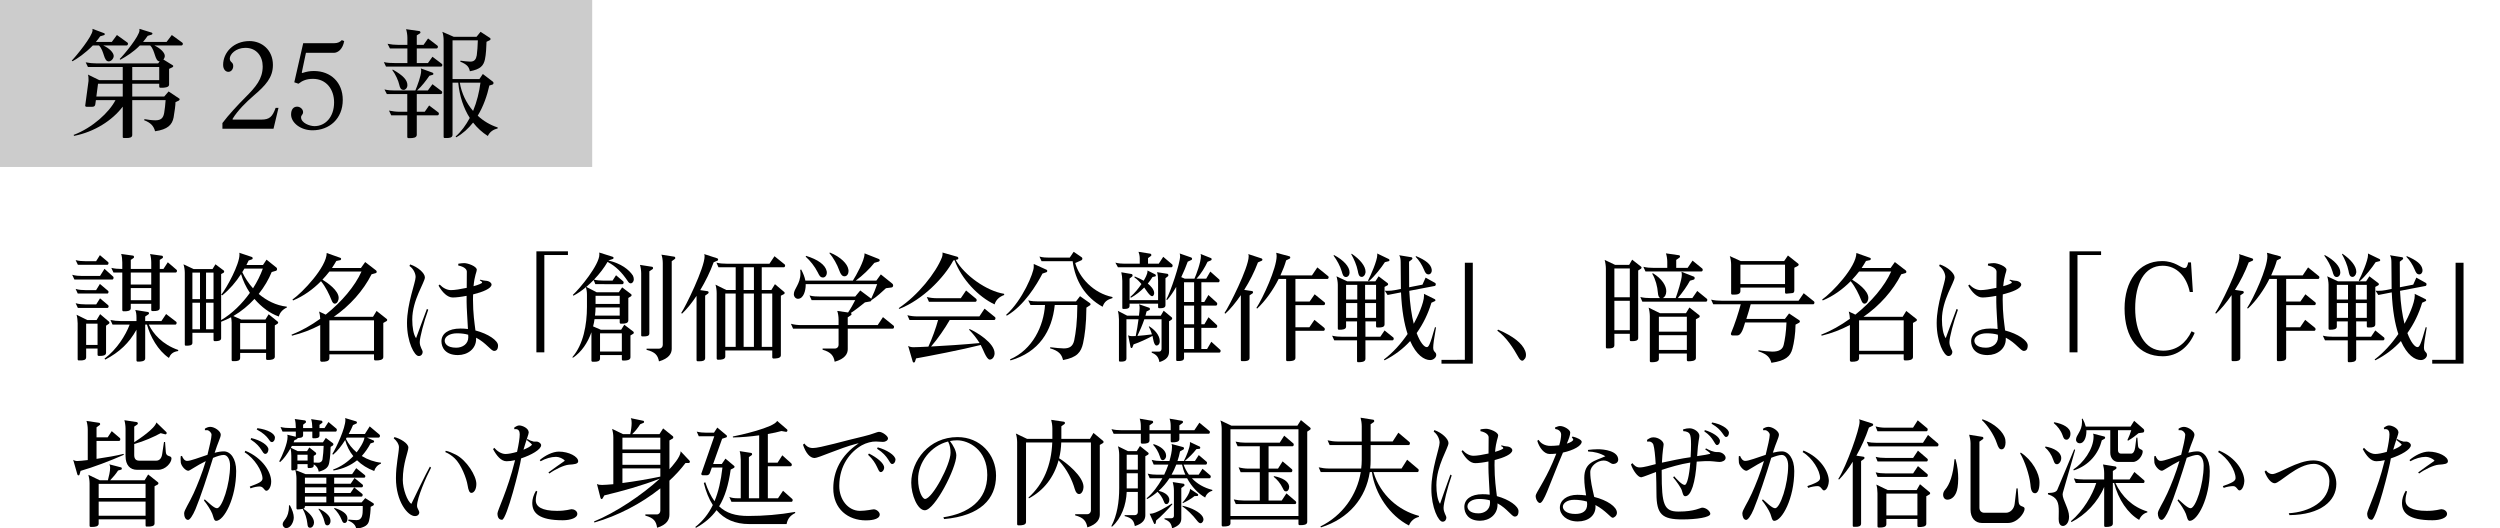
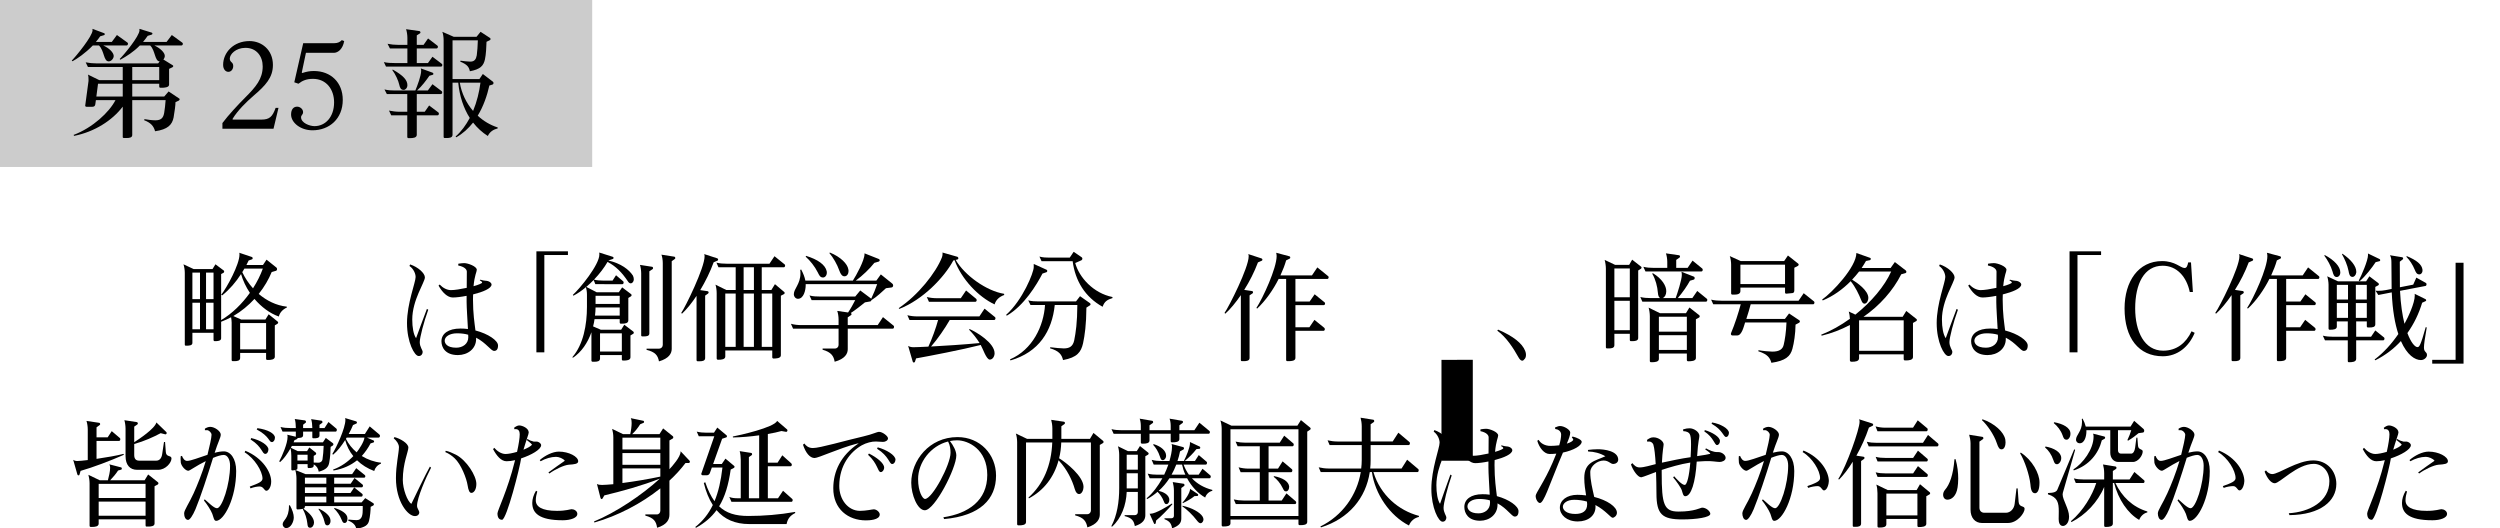
<svg xmlns="http://www.w3.org/2000/svg" version="1.1" id="レイヤー_1" x="0px" y="0px" viewBox="0 0 1176.399 248.62" style="enable-background:new 0 0 1176.399 248.62;" xml:space="preserve">
  <style type="text/css">
	.st0{fill:#CCCCCC;}
</style>
  <rect class="st0" width="278.66" height="78.571" />
  <g>
    <g>
      <path d="M59.603,21.395H48.589c2.963,1.342,4.864,3.41,4.92,4.92c0,1.229-1.174,2.571-2.348,2.571c-2.46,0-2.013-4.92-4.584-7.491    h-2.907c-3.522,3.634-7.38,6.262-9.561,7.436l-0.335-0.336c2.068-2.068,9.784-11.517,9.784-14.256c0-0.224,0-0.447-0.056-0.671    l5.535,2.068c0.168,0.056,0.279,0.279,0.279,0.447s-0.111,0.335-0.335,0.447l-1.845,0.559c-0.615,0.895-1.286,1.789-2.013,2.628    h7.492l2.404-3.242l4.976,3.578c0.168,0.111,0.224,0.335,0.224,0.503C60.218,20.947,59.995,21.395,59.603,21.395z M85.377,21.395    H72.63c2.907,1.342,4.92,3.41,4.92,4.92c0,0.559-0.28,1.229-0.671,1.677l4.417,2.739c0.168,0.057,0.224,0.224,0.224,0.392    s-0.111,0.392-0.335,0.503l-1.622,0.783v7.436c0,1.342-2.292,1.454-3.522,1.454h-0.503c-0.335,0-0.615-0.168-0.615-0.56v-1.342    H62.231v6.038H77.27l2.069-2.404l4.864,3.243c0.224,0.056,0.336,0.279,0.336,0.447c0,0.224-0.168,0.447-0.392,0.615l-1.565,0.727    c0,1.286-0.392,4.417-0.895,7.212c-0.671,3.41-2.739,5.646-8.722,6.485c-0.615-2.46-2.068-4.025-5.144-5.199l0.168-0.503    c1.118,0.224,3.689,0.559,5.087,0.559c2.907,0,3.802-1.286,4.193-3.578c0.224-1.286,0.56-4.025,0.671-5.926h-15.71v16.437    c0,1.23-1.397,1.397-2.684,1.397h-1.23c-0.28,0-0.559-0.111-0.559-0.447V50.187c-4.976,6.542-13.306,11.853-22.866,13.754    l-0.28-0.447c9.057-3.41,16.829-10.734,19.736-16.381h-9.225l-0.28,2.013c-0.111,0.671-0.503,1.118-1.342,1.118h-2.795    c-0.336,0-0.615-0.224-0.615-0.504l1.565-11.629v-0.559c0-0.727,0-1.733-0.279-2.46l5.367,2.628h11.014v-6.206H41.377    l-1.062-2.181c1.677,0.336,3.41,0.503,5.144,0.503h28.96l0.727-0.95c-2.349,0-2.013-5.031-4.473-7.491h-4.864    c-3.075,3.131-6.206,5.031-9.169,6.709l-0.335-0.336c2.013-1.957,9.336-10.79,9.336-13.529c0-0.224,0-0.447-0.056-0.671    l5.814,1.789c0.224,0.056,0.335,0.279,0.335,0.447c0,0.224-0.167,0.447-0.391,0.503l-1.845,0.559    c-0.727,1.062-1.454,1.957-2.18,2.852h11.069l2.46-3.242l4.92,3.578c0.168,0.167,0.28,0.335,0.28,0.559    C86.048,21.003,85.768,21.395,85.377,21.395z M57.758,39.397H46.129l-0.783,6.038h12.412V39.397z M74.922,31.514H62.231v6.206    h12.691V31.514z" />
      <path d="M128.701,60.586H104.66v-2.684c2.852-3.802,7.324-8.61,10.734-12.021c4.976-4.976,8.219-8.722,8.219-14.647    c0-4.753-2.907-8.722-8.106-8.722c-4.641,0-7.38,3.074-7.38,5.031c0,1.901,1.621,1.51,1.621,3.522    c0,1.565-1.006,2.739-2.292,2.739c-1.286,0-2.46-1.174-2.46-3.299c0-5.758,4.864-11.182,12.411-11.182    c5.647,0,11.014,4.025,11.014,11.238c0,5.926-3.411,9.616-9.169,14.536c-3.243,2.795-7.38,6.82-9.784,10.79v0.392h13.474    c3.857,0,5.255-1.286,6.765-5.535h1.342L128.701,60.586z" />
      <path d="M157.099,24.861H143.96l-1.957,9.281l0.224,0.224c2.068-0.671,3.522-0.951,5.479-0.951    c7.939,0,13.585,5.367,13.585,13.586c0,8.89-6.317,14.312-14.256,14.312c-5.535,0-10.063-3.522-10.063-7.436    c0-2.236,1.006-3.69,2.851-3.69c1.342,0,2.796,1.118,2.796,2.572c0,1.229-0.951,1.397-0.951,2.404    c0,2.739,4.137,4.192,6.318,4.192c5.087,0,9.225-4.249,9.225-11.182c0-6.038-3.578-11.069-9.952-11.069    c-2.907,0-4.92,0.782-6.821,2.292l-1.957-0.671l4.193-18.394h14.536c1.901,0,2.852-0.671,3.634-1.454l1.118,0.447    C161.292,23.127,159,24.861,157.099,24.861z" />
      <path d="M207.524,31.346h-25.886l-1.006-2.124c1.677,0.391,3.411,0.447,5.087,0.447h5.982v-6.877h-8.219l-1.118-2.181    c1.678,0.336,3.354,0.503,5.088,0.503h4.249V17.76c0-1.342-0.279-3.019-0.615-4.025l6.262,0.895    c0.336,0.057,0.503,0.336,0.503,0.615c0,0.168-0.056,0.336-0.224,0.447l-1.509,0.95v4.473h3.187l2.125-3.019l4.361,3.354    c0.168,0.168,0.279,0.335,0.279,0.559c0,0.392-0.279,0.783-0.615,0.783h-9.336v6.877h5.255l2.125-2.964l4.417,3.354    c0.112,0.112,0.224,0.28,0.224,0.504C208.139,30.954,207.915,31.346,207.524,31.346z M207.468,44.261h-11.349v8.33h3.746    l2.069-2.963l4.36,3.299c0.168,0.111,0.224,0.335,0.224,0.559c0,0.392-0.224,0.783-0.615,0.783h-9.784v9.169    c0,1.453-1.901,1.565-3.243,1.565h-0.671c-0.335,0-0.559-0.224-0.559-0.615V54.269h-7.548l-1.062-2.236    c1.622,0.335,3.354,0.559,5.088,0.559h3.522v-8.33h-9.616l-1.118-2.181c1.677,0.447,3.41,0.503,5.087,0.503h9.449    c0.895-2.124,2.739-6.988,2.739-9.28c0-0.336-0.056-0.727-0.168-1.118l5.535,2.013c0.224,0.111,0.392,0.335,0.392,0.559    s-0.112,0.392-0.336,0.447l-1.565,0.447c-1.453,2.125-3.522,4.92-5.814,6.933h5.088l2.181-2.963l4.36,3.299    c0.168,0.111,0.224,0.335,0.224,0.559C208.083,43.869,207.859,44.261,207.468,44.261z M189.968,42.304    c-1.453,0-1.789-1.174-2.068-2.348c-0.447-2.069-1.789-4.977-3.299-6.989l0.224-0.224c4.976,2.796,6.877,4.977,6.877,7.324    C191.702,41.409,190.751,42.304,189.968,42.304z M229.551,63.996c-2.627-1.677-4.976-3.802-6.933-6.317    c-2.18,2.739-4.808,5.199-7.938,6.933l-0.28-0.392c2.684-2.348,4.864-5.367,6.653-8.722c-2.907-4.584-4.808-10.175-5.423-16.604    h-2.684v24.544c0,1.397-1.565,1.509-2.795,1.509h-0.895c-0.28,0-0.503-0.167-0.503-0.559V18.935c0-1.286-0.224-3.02-0.615-3.97    l5.367,2.348h10.734l1.901-2.348l4.361,2.852c0.224,0.111,0.335,0.335,0.335,0.559s-0.112,0.447-0.392,0.56l-1.509,0.727    c-0.056,1.957-0.224,5.982-0.727,8.219c-0.671,3.019-2.068,4.696-7.1,5.646c-0.447-2.068-1.286-3.187-4.529-4.528l0.112-0.447    c1.006,0.167,3.746,0.447,4.584,0.447c2.013,0,2.74-1.118,3.075-3.02c0.224-1.453,0.447-4.641,0.503-6.988h-11.908v18.226h12.635    l1.622-2.403l4.752,3.634c0.168,0.168,0.279,0.392,0.279,0.615c0,0.335-0.167,0.614-0.503,0.727l-1.454,0.447    c-1.062,4.752-2.795,9.784-5.479,14.2c2.684,2.517,5.926,4.417,9.393,5.535v0.447C232.235,60.921,230.502,61.928,229.551,63.996z     M216.357,38.894c0.839,5.031,3.075,9.616,6.262,13.306c1.789-4.305,2.907-8.945,3.467-13.306H216.357z" />
    </g>
  </g>
  <g>
    <g>
-       <path d="M52.906,131.533H35.012l-1.052-2.239c1.526,0.448,3.158,0.56,4.736,0.56h8.368l2.105-3.358l4.105,3.694    c0.105,0.112,0.158,0.28,0.158,0.504C53.432,131.086,53.222,131.533,52.906,131.533z M50.538,124.592H36.644l-1.053-2.184    c1.526,0.392,3.158,0.504,4.736,0.504h4.895l1.79-2.855l3.842,3.247c0.158,0.112,0.21,0.28,0.21,0.504    C51.064,124.199,50.854,124.592,50.538,124.592z M50.538,138.14H36.591l-1-2.184c1.526,0.448,3.105,0.56,4.684,0.56h4.947    l1.79-2.911l3.842,3.247c0.158,0.112,0.21,0.336,0.21,0.504C51.064,137.748,50.854,138.14,50.538,138.14z M50.538,144.914H36.644    l-1.053-2.239c1.526,0.447,3.158,0.56,4.736,0.56h4.947l1.789-2.855l3.79,3.191c0.158,0.168,0.263,0.336,0.263,0.56    C51.116,144.522,50.854,144.914,50.538,144.914z M51.222,152.36l-1.315,0.896v12.764c0,1.344-1.685,1.456-2.842,1.456h-0.631    c-0.316,0-0.526-0.224-0.526-0.56v-2.911h-5.368v4.143c0,1.344-1.473,1.455-2.631,1.455h-0.842c-0.316,0-0.526-0.168-0.526-0.56    v-16.907c0-1.344-0.21-3.023-0.526-4.031l5.105,2.52h4.315l1.684-2.799l4.158,3.526c0.158,0.112,0.21,0.28,0.21,0.504    C51.485,152.08,51.432,152.248,51.222,152.36z M45.906,152.304h-5.368v10.021h5.368V152.304z M79.483,168.427    c-5.158-3.471-8.789-10.077-10.315-15.675h-0.842v15.899c0,1.399-1.895,1.512-3.105,1.512H64.8c-0.316,0-0.579-0.168-0.579-0.616    v-14.388c-3.474,6.27-8.052,10.581-14.683,14.052l-0.368-0.448c5.789-4.311,9.946-10.973,11.841-16.011h-8.052l-1-2.184    c1.579,0.336,3.158,0.504,4.736,0.504h7.526v-1.68c0-1.344-0.158-2.632-0.579-3.527l6,0.952c0.316,0.056,0.474,0.336,0.474,0.615    c0,0.168-0.053,0.336-0.211,0.448l-1.579,1.063v2.128h7.631l2.21-3.304l4.736,3.64c0.158,0.111,0.21,0.336,0.21,0.504    c0,0.392-0.21,0.84-0.579,0.84H70.01c2.052,4.311,6.368,9.349,13.841,11.924v0.504C81.272,165.572,80.272,166.636,79.483,168.427z     M82.693,128.231h-7.526v16.739c0,1.287-1.631,1.399-2.789,1.399h-0.684c-0.316,0-0.526-0.168-0.526-0.56v-2.855h-9.631v2.071    c0,1.344-1.684,1.456-2.842,1.456h-0.631c-0.263,0-0.526-0.225-0.526-0.616v-17.635h-4.158l-1-2.184    c1.579,0.392,3.158,0.504,4.789,0.504h0.369v-3.023c0-1.344-0.158-3.022-0.526-4.03l5.579,0.783    c0.315,0.057,0.474,0.336,0.474,0.616c0,0.224-0.053,0.392-0.21,0.504l-1.316,0.896v4.255h9.631v-3.023    c0-1.287-0.21-3.022-0.579-3.975l5.631,0.784c0.316,0.056,0.474,0.336,0.474,0.615c0,0.168-0.053,0.392-0.21,0.504l-1.316,0.84    v4.255h1.737l2.053-3.135l4.105,3.526c0.158,0.112,0.21,0.336,0.21,0.504C83.272,127.839,83.062,128.231,82.693,128.231z     M71.167,128.231h-9.631v5.654h9.631V128.231z M71.167,135.565h-9.631v5.71h9.631V135.565z" />
      <path d="M131.213,148.945c-4.21-1.455-8.21-4.479-11.473-8.285c-2.789,3.022-6.104,5.822-9.946,8.062l3.684,1.623h11.42    l1.526-2.463l4.21,3.415c0.158,0.112,0.263,0.28,0.263,0.448c0,0.224-0.105,0.392-0.263,0.56l-1.315,0.784v14.779    c0,1.399-1.947,1.512-3.158,1.512h-0.421c-0.263,0-0.526-0.224-0.526-0.56v-2.743h-12.21v2.351c0,1.4-1.473,1.512-2.684,1.512    h-0.842c-0.263,0-0.474-0.224-0.474-0.56V151.8c0-0.728-0.105-1.68-0.263-2.52c-1.474,0.784-3.052,1.512-4.684,2.128v7.781    c0,1.288-1.79,1.344-2.842,1.344h-0.21c-0.315,0-0.526-0.224-0.526-0.615v-3.304h-9.946v4.759c0,1.231-1.579,1.288-2.631,1.288    h-0.474c-0.316,0-0.474-0.168-0.474-0.561v-33.702c0-1.344-0.263-3.023-0.632-4.031l4.789,2.239h8.894l1.369-2.239l3.895,2.911    c0.158,0.112,0.21,0.28,0.21,0.504c0,0.168-0.053,0.393-0.263,0.561l-1.158,0.615v21.666c5.21-3.079,9.894-7.726,13.525-12.82    c-1.842-2.743-3.263-5.767-4.157-8.846c-2.369,3.695-5.315,7.166-8.842,10.021l-0.474-0.28c2.737-3.526,8.579-14.275,8.579-18.923    c0-0.279,0-0.56-0.105-0.84l6,2.016c0.21,0.112,0.316,0.336,0.316,0.56c0,0.225-0.105,0.448-0.263,0.504l-1.631,0.561    c-0.369,0.728-0.684,1.399-1.053,2.127h7.789l1.684-2.52l4.684,3.751c0.158,0.168,0.263,0.393,0.263,0.672    c0,0.393-0.21,0.784-0.579,0.84l-1.947,0.561c-1.369,3.358-3.421,6.941-6.105,10.301c3.684,3.135,8.157,5.431,13.209,5.99    l0.053,0.392C133.055,145.586,131.634,147.097,131.213,148.945z M94.111,128.286h-3.579v12.484h3.579V128.286z M94.111,142.45    h-3.579v12.484h3.579V142.45z M100.479,128.286h-3.526v12.484h3.526V128.286z M100.479,142.45h-3.526v12.484h3.526V142.45z     M125.214,152.024h-12.21v12.373h12.21V152.024z M115.004,126.383c-0.316,0.56-0.684,1.12-1,1.68    c1.263,2.688,2.947,5.263,5.052,7.613c1.947-3.079,3.526-6.214,4.631-9.293H115.004z" />
-       <path d="M181.943,151.072l-1.579,0.896v16.067c0,1.456-2.105,1.567-3.316,1.567h-0.474c-0.315,0-0.579-0.224-0.579-0.615v-2.239    h-20.999v1.791c0,1.567-1.947,1.68-3.263,1.68h-0.421c-0.315,0-0.631-0.28-0.631-0.672V152.92    c-4.21,2.239-8.684,3.919-13.262,5.038l-0.263-0.448c4.684-1.847,9.263-4.422,13.525-7.502c-0.053-1.231-0.263-2.575-0.526-3.415    l3.105,1.456c7.579-6.046,13.789-13.437,16.841-20.267h-15.104c-1,1.288-2.105,2.575-3.263,3.808    c2.368,1.455,7.631,5.094,7.631,8.621c0,1.063-0.632,2.688-1.842,2.688c-0.526,0-1.053-0.448-1.474-1.567    c-1.158-2.911-2.79-6.326-5-9.014c-3.736,3.807-8.262,7.054-13.157,9.069l-0.263-0.448c4.684-3.247,16.104-15.283,16.104-21.89    l6.473,2.295c0.211,0.057,0.316,0.28,0.316,0.504c0,0.225-0.158,0.448-0.368,0.561l-1.895,0.392    c-0.631,1.12-1.315,2.184-2.052,3.303h13.63l2-2.799l5.158,3.975c0.158,0.168,0.263,0.393,0.263,0.616    c0,0.336-0.211,0.615-0.632,0.672l-1.789,0.504c-3.895,7.726-10.157,14.724-17.736,19.986h18.42l1.684-2.743l4.736,3.751    c0.158,0.111,0.263,0.279,0.263,0.504C182.207,150.737,182.101,150.96,181.943,151.072z M175.997,150.737h-20.999v14.332h20.999    V150.737z" />
      <path d="M197.519,160.982c0,2.352,1.369,3.639,1.369,4.646c0,0.84-0.579,1.903-1.79,1.903h-0.105    c-1.947,0-5.474-6.494-5.474-15.508c0-9.237,4.053-19.146,4.053-21.666c0-1.512-0.895-3.807-2.895-5.206l0.315-0.728    c3.737,1.231,6.947,4.143,6.947,6.102c0,2.296-5.947,10.638-5.947,19.818c0,3.695,0.579,7.055,1.79,8.79    c1.21-3.135,3.21-8.958,5.104-13.772l0.632,0.393C199.414,151.464,197.519,158.91,197.519,160.982z M232.516,165.124    c-1.526,0-3.684-3.751-8.473-6.214v0.615c0,4.591-3.947,7.559-8.578,7.559c-5.895,0-7.736-3.583-7.736-6.495    c0-3.582,3.263-5.99,8.947-5.99c1.21,0,2.368,0.057,3.526,0.225c-0.21-4.144-0.631-10.021-0.631-12.709v-2.911    c-2.526,0.504-4.947,0.784-6.526,0.784c-2.526,0-4.947-2.464-6.684-5.599l0.526-0.504c1.526,1.624,3.473,2.631,5.315,2.631    c1.737,0,4.526-0.447,7.421-1.063c0-3.807,0.052-7.054,0.052-7.613c0-1.008-1-2.296-4.052-2.912l0.053-0.839    c1-0.168,2-0.28,2.789-0.28c1.684,0,5.895,1.512,5.895,3.135c0,0.952-1.053,2.575-1.526,7.727    c2.263-0.616,4.052-1.344,4.052-1.736c0-0.168-0.315-0.728-1.105-0.951c0.053-0.057,0.158-0.392,0.21-0.392    c0.947,0.279,1.895,0.503,2.474,0.503c1.789,0.057,2.842,1.064,2.842,1.792c0,1.848-4.158,3.527-8.684,4.646    c-0.053,0.728-0.053,1.512-0.053,2.296c0,6.83,0.737,11.196,1.158,14.668c6.052,1.567,10.63,4.759,10.63,7.054    C234.358,164.397,233.621,165.124,232.516,165.124z M220.307,157.51c-1.526-0.447-3.263-0.671-5.263-0.671    c-3.474,0-5.789,1.567-5.789,3.471c0,1.176,0.947,3.303,5.42,3.303c3.052,0,5.684-1.791,5.684-4.927    C220.359,158.406,220.359,157.958,220.307,157.51z" />
      <path d="M256.145,120.001v45.795h-3.737v-47.531h14.841v1.736H256.145z" />
      <path d="M297.981,157.063l-1.316,0.783v10.302c0,1.399-1.895,1.512-3.105,1.512h-0.421c-0.316,0-0.526-0.225-0.526-0.561v-2.015    h-10.262v1.623c0,1.399-1.474,1.512-2.684,1.512h-0.842c-0.263,0-0.526-0.224-0.526-0.56v-13.324    c-1.737,4.926-4.631,9.293-8.736,12.036l-0.21-0.336c5.157-5.935,6.841-15.228,6.841-23.625v-5.767    c0-1.344-0.21-2.575-0.474-3.527c-1.842,1.567-3.842,2.968-5.894,4.031l-0.263-0.392c3.315-2.968,12.473-14.164,12.473-18.979    c0-0.336,0-0.615-0.053-0.951l6.368,2.016c0.263,0.111,0.368,0.279,0.368,0.503c0,0.225-0.105,0.448-0.315,0.504l-2.158,0.729    c5.947,1.344,9.789,4.311,11.578,7.109c0.263,0.561,0.421,1.176,0.421,1.736c0,0.951-0.579,1.903-1.474,1.903    c-0.474,0-0.947-0.336-1.316-0.952c-2.736-4.087-5.631-7.11-9.578-9.125c-1.474,2.575-3.684,5.542-6.368,8.342    c1.474,0.335,2.947,0.447,4.368,0.447h4.368l1.632-2.52l3.368,2.855c0.158,0.112,0.21,0.336,0.21,0.56    c0,0.393-0.21,0.784-0.579,0.784H280.14l-0.79-1.959c-1.052,1.063-2.105,2.071-3.473,3.247l4.894,2.519h10.42l1.579-2.295    l4.21,3.191c0.158,0.111,0.21,0.279,0.21,0.504c0,0.167-0.053,0.392-0.263,0.503l-1.263,0.784v10.581    c0,1.399-1.736,1.512-2.947,1.512h-0.632c-0.263,0-0.474-0.224-0.474-0.616v-1.512h-11.841c-0.158,1.12-0.369,2.296-0.685,3.415    l3.631,1.568h9.578l1.474-2.352l4.263,3.247c0.158,0.112,0.21,0.336,0.21,0.504C298.244,156.782,298.139,156.95,297.981,157.063z     M291.613,144.69h-11.367c0,1.288-0.105,2.52-0.263,3.808h11.63V144.69z M291.613,139.203h-11.367v3.807h11.367V139.203z     M292.613,156.839h-10.262v8.565h10.262V156.839z M307.138,126.607l-1.579,1.064v29.224c0,1.287-1.368,1.399-2.473,1.399h-0.842    c-0.316,0-0.526-0.168-0.526-0.504v-29.224c0-1.231-0.263-3.023-0.579-3.919l5.736,0.896c0.316,0.056,0.421,0.336,0.421,0.616    C307.296,126.327,307.243,126.495,307.138,126.607z M317.559,121.848l-1.474,1.064v41.261c0,2.071-1.21,4.479-6,5.878    c-0.526-2.855-1.79-4.423-5.842-5.431v-0.56h5.842c1.052,0,1.789-0.784,1.789-1.735v-38.573c0-1.288-0.263-3.023-0.631-3.919    l6.052,0.951c0.315,0.057,0.474,0.336,0.474,0.616C317.769,121.569,317.716,121.737,317.559,121.848z" />
      <path d="M337.659,122.632l-1.842,0.784c-1.631,4.534-3.895,9.069-6.315,13.1l3.474,0.504c0.263,0.057,0.474,0.28,0.474,0.561    c0,0.224-0.105,0.392-0.263,0.56l-1.369,0.951v29.393c0,1.399-1.473,1.512-2.684,1.512h-0.842c-0.316,0-0.526-0.225-0.526-0.561    v-30.231c-2.263,3.415-4.631,6.326-6.841,8.397l-0.369-0.336c2.053-2.967,11-21.273,11-26.648c0-0.447-0.053-0.84-0.211-1.063    l6.21,2.016c0.263,0.111,0.368,0.336,0.368,0.56S337.87,122.52,337.659,122.632z M368.867,125.767h-10.42v10.693h4.526    l1.684-2.743l4.315,3.639c0.158,0.112,0.263,0.28,0.263,0.504c0,0.168-0.105,0.393-0.263,0.504l-1.526,0.784v28.048    c0,1.512-2.473,1.512-3.473,1.512c-0.316,0-0.579-0.224-0.579-0.616v-3.19h-22.104v2.854c0,1.4-1.895,1.512-3.052,1.512h-0.421    c-0.315,0-0.579-0.224-0.579-0.615v-30.68c0-1.344-0.21-3.023-0.579-4.031l5.105,2.52h4.421v-10.693h-8.105l-0.947-2.183    c1.526,0.392,3.158,0.504,4.789,0.504h20.157l2.368-3.527l4.789,3.863c0.105,0.111,0.21,0.335,0.21,0.503    C369.446,125.32,369.236,125.767,368.867,125.767z M346.185,138.14h-4.895v25.081h4.895V138.14z M354.763,125.767h-4.842v10.693    h4.842V125.767z M354.763,138.14h-4.842v25.081h4.842V138.14z M363.394,138.14h-4.947v25.081h4.947V138.14z" />
      <path d="M420.125,154.655h-21.209v9.685c0,2.072-1.263,4.535-6.158,5.879c-0.421-2.631-1.631-4.535-5.684-5.654v-0.56h5.789    c1.052,0,1.737-0.784,1.737-1.68v-7.67h-21.419l-1-2.296c1.579,0.448,3.21,0.616,4.789,0.616h17.63v-2.688    c0-1.287-0.263-3.023-0.632-3.975l5.105,0.728c1.21-1.735,2.368-3.863,3.368-5.822h-20.525l-1-2.184    c1.579,0.448,3.21,0.504,4.841,0.504h16.683l2.368-2.855l5.158,3.863c1.105-2.295,2.052-4.646,2.789-6.83h-33.629v0.504    c0,2.352-0.947,6.382-3.631,6.382c-1.105,0-1.947-1.008-1.947-2.183c0-2.52,3.105-4.815,3.105-9.686c0-0.56,0-1.12-0.105-1.68    l0.421-0.28c1,1.848,1.684,3.583,2,5.263h22.367c1.526-2.352,5.473-9.461,5.473-12.484v-0.336l6.789,2.688    c0.21,0.111,0.368,0.336,0.368,0.56c0,0.28-0.158,0.504-0.421,0.616l-2.105,0.615c-2.105,2.688-5.579,6.047-8.736,8.342h9.684    l2.105-2.911l5.42,4.367c0.263,0.224,0.369,0.504,0.369,0.84c0,0.447-0.263,0.896-0.79,0.951l-2.579,0.336    c-1.79,1.567-4.158,3.975-6.736,5.543l-0.053-0.057c-0.053,0.336-0.263,0.672-0.579,0.729l-2.526,0.447    c-1.895,1.512-4.21,3.415-6.631,4.982c0.158,0.112,0.315,0.336,0.315,0.561c0,0.168-0.053,0.336-0.21,0.447l-1.579,1.064v3.639    h14.104l2.474-3.751l5,4.031c0.158,0.111,0.21,0.335,0.21,0.56C420.703,154.207,420.493,154.655,420.125,154.655z     M387.285,130.582c-1.421,0-1.842-1.176-2.474-2.407c-1.474-2.912-3.579-5.487-5.684-7.391l0.158-0.392    c5.526,1.68,9.104,4.199,9.736,7.278c0.053,0.224,0.053,0.447,0.053,0.615C389.074,129.686,388.179,130.582,387.285,130.582z     M397.389,130.022c-1.053,0-1.79-0.84-2.474-2.799c-0.947-2.743-2.842-6.046-4.631-8.118l0.21-0.279    c5.21,2.127,8.262,5.374,8.684,7.838c0.105,0.336,0.105,0.672,0.105,0.951C399.284,128.79,398.6,130.022,397.389,130.022z" />
      <path d="M468.013,143.235c-7.684-3.583-15.578-11.925-18.841-20.826l-0.579,0.168c-4.263,7.949-14.262,18.419-25.419,22.785    l-0.263-0.392c9.052-5.99,17.525-16.684,20.314-23.85c0.21-0.504,0.315-1.119,0.315-1.68c0-0.224,0-0.392-0.052-0.615l7.052,2.016    c0.263,0.111,0.421,0.392,0.421,0.671c0,0.28-0.158,0.504-0.526,0.616l-0.737,0.168c4.263,7.334,14.578,14.668,22.788,15.956    l0.053,0.56C470.329,139.595,468.645,141.051,468.013,143.235z M467.855,150.569h-20.946c-2.21,3.862-5.736,9.014-8.789,12.484    c6.368-0.336,15.104-0.896,22.84-1.624c-1.421-2.295-3.21-4.534-4.947-6.27l0.21-0.336c3.42,1.512,11.789,6.55,11.789,11.421    c0,1.344-0.842,2.967-2.263,2.967c-1.631,0-3.315-5.318-4.263-6.886c-8.736,2.239-24.261,5.206-30.419,6.326l-0.526,1.567    c-0.105,0.224-0.315,0.392-0.526,0.392c-0.211,0-0.421-0.168-0.526-0.447l-2.158-7.391c0.737,0.448,1.631,0.616,2.473,0.616    c1.21,0,3.737-0.112,7.052-0.28c1.684-3.583,3.631-8.957,4.579-12.54h-13.473l-1-2.239c1.526,0.392,3.158,0.56,4.737,0.56h29.155    l2.421-3.639l4.947,3.975c0.105,0.112,0.21,0.336,0.21,0.504C468.434,150.12,468.224,150.569,467.855,150.569z M459.014,142.003    h-21.893l-1-2.24c1.579,0.393,3.158,0.561,4.789,0.561h11.21l2.473-3.64l4.737,3.919c0.158,0.168,0.263,0.393,0.263,0.616    C459.593,141.611,459.33,142.003,459.014,142.003z" />
      <path d="M492.482,128.063l-1.947,0.672c-2.631,5.095-8.631,15.115-16.788,19.818l-0.316-0.392    c7.789-6.942,12.999-19.875,12.999-22.45v-1.512l6.052,2.743c0.21,0.057,0.316,0.28,0.316,0.561    C492.798,127.727,492.693,127.95,492.482,128.063z M512.797,143.738l-1.579,1.008c-0.053,8.006-0.789,13.156-1.579,16.795    c-0.947,4.143-2.737,6.662-9.42,7.894c-0.579-2.575-1.895-4.311-6.105-5.542l0.105-0.504c1.842,0.28,5.315,0.56,6.315,0.56    c2.684,0,4.315-0.896,4.947-3.807c0.737-3.639,1.421-8.286,1.474-16.628h-10.631c-1.263,12.317-7.473,22.227-20.84,26.089    l-0.21-0.504c10.683-4.591,15.841-15.731,16.472-25.585h-6.841l-1.053-2.183c1.579,0.447,3.21,0.504,4.842,0.504h17.63    l1.895-2.464l4.631,3.247c0.211,0.112,0.316,0.336,0.316,0.56C513.165,143.403,513.06,143.626,512.797,143.738z M518.849,144.354    c-8.21-4.534-12.894-12.148-14.104-21.441h-14.63l-1-2.184c1.579,0.448,3.21,0.504,4.789,0.504h9.473l1.842-2.743l3.789,2.575    c0.211,0.168,0.316,0.392,0.316,0.672c0,0.279-0.158,0.56-0.421,0.728l-2.947,1.288c1.842,6.773,8.526,14.22,17.525,16.011v0.504    C521.112,140.995,519.691,141.835,518.849,144.354z" />
-       <path d="M551.212,125.767h-25.156l-1.21-2.183c1.421,0.392,2.947,0.504,4.42,0.504h7.052v-2.52c0-1.12-0.316-2.407-0.579-3.079    l5.631,0.896c0.21,0.056,0.421,0.336,0.421,0.616c0,0.168-0.052,0.336-0.21,0.447l-1.368,1.008v2.632h5.052l2.105-3.247    l4.21,3.583c0.105,0.111,0.21,0.335,0.21,0.56C551.791,125.375,551.581,125.767,551.212,125.767z M551.317,150.401l-1.21,0.783    v14.221c0,2.184-1,3.862-4.526,4.982c-0.369-2.071-1.158-3.471-3.631-4.423v-0.504h3.473c0.684,0,1.158-0.56,1.158-1.344v-13.884    h-8.104c-0.947,2.743-2.052,5.318-3.263,7.838c2.158-0.168,4.789-0.448,6.841-0.729c-0.421-1.399-0.947-2.687-1.474-3.639    l0.158-0.168c2.21,1.344,5,3.975,5,6.998c0,1.344-0.737,2.071-1.526,2.071c-1.263,0-1.631-3.415-1.895-4.534    c-2.736,1.455-6.052,3.022-8.894,3.975l-0.579,1.456c-0.105,0.224-0.263,0.279-0.421,0.279c-0.158,0-0.315-0.111-0.421-0.392    l-1.158-5.654c0.526,0.336,1.158,0.447,1.684,0.447s1.158,0,1.895-0.056c0.526-2.463,1-5.374,1.315-7.894h-5.684v18.419    c0,1.399-1.368,1.512-2.474,1.512h-0.631c-0.21,0-0.421-0.225-0.421-0.561v-19.314c0-1.344-0.21-3.023-0.526-4.031l4.421,2.296    h5.526c0.21-1.624,0.315-2.911,0.315-3.583s-0.052-1.176-0.263-1.792l4.737,1.624c0.263,0.056,0.368,0.336,0.368,0.616    c0,0.168-0.053,0.336-0.158,0.447l-1.421,0.672c-0.158,0.672-0.369,1.344-0.526,2.016h7.21l1.368-2.352l3.79,3.136    c0.158,0.111,0.21,0.336,0.21,0.504C551.581,150.065,551.475,150.288,551.317,150.401z M549.633,129.966l-1.21,0.952v12.652    c0,1.344-1.316,1.455-2.368,1.455h-0.632c-0.263,0-0.474-0.168-0.474-0.56v-1.567h-13.42v1.008c0,1.344-1.316,1.455-2.368,1.455    h-0.632c-0.263,0-0.421-0.168-0.421-0.56V132.15c0-1.344-0.21-3.023-0.474-4.031l4.895,0.84c0.263,0.056,0.421,0.392,0.421,0.672    c0,0.168-0.053,0.336-0.158,0.448l-1.263,1.008v10.133h13.42v-9.126c0-1.343-0.158-3.022-0.474-4.03l4.895,0.783    c0.263,0.057,0.421,0.336,0.421,0.672C549.791,129.686,549.738,129.854,549.633,129.966z M543.581,130.078l-1.263,0.279    c-0.684,1.12-1.421,2.128-2.21,3.079c1.21,0.952,3,2.743,3,4.479c0,0.615-0.316,1.455-1,1.455c-1.105,0-3.052-3.247-3.684-4.087    c-1.895,1.903-3.947,3.527-6.263,4.814l-0.263-0.392c2.105-1.848,3.842-3.975,5.21-6.046c-0.947-1.176-2.053-2.296-3.315-3.136    l0.158-0.447c1.684,0.672,3.052,1.344,4.21,2.015c0.685-1.119,1.79-3.079,1.79-4.422v-0.393l3.684,1.848    c0.158,0.112,0.263,0.336,0.263,0.504C543.897,129.854,543.792,130.022,543.581,130.078z M573.842,165.908h-16.683v2.575    c0,1.287-1.473,1.399-2.579,1.399h-0.631c-0.263,0-0.474-0.168-0.474-0.56v-34.318c-1.369,2.351-2.79,4.534-4.315,6.214    l-0.316-0.336c1.79-3.135,6.473-16.852,6.473-20.378c0-0.448-0.105-0.84-0.21-1.232l5.473,1.904    c0.21,0.111,0.369,0.335,0.369,0.615c0,0.224-0.105,0.392-0.263,0.504l-1.79,0.84c-0.789,2.184-1.842,4.759-3.052,7.278    l1.684,0.728h4.526c0.79-1.735,3.052-7.726,3.052-10.637c0-0.393-0.052-0.729-0.158-1.008l4.895,1.959    c0.21,0.056,0.315,0.28,0.315,0.504s-0.105,0.448-0.315,0.56l-1.631,0.672c-1.105,2.352-3,5.654-5.21,7.95h4.579l1.947-3.359    l4.158,3.695c0.158,0.112,0.21,0.336,0.21,0.56c0,0.392-0.21,0.784-0.526,0.784h-8.052v9.293h1.368l1.947-3.303l3.947,3.583    c0.105,0.112,0.21,0.336,0.21,0.56c0,0.392-0.21,0.84-0.579,0.84h-6.894v8.79h1.421l1.947-3.304l3.894,3.64    c0.158,0.111,0.21,0.336,0.21,0.56c0,0.392-0.21,0.783-0.526,0.783h-6.947v9.966H568l2-3.415l4.158,3.751    c0.158,0.111,0.21,0.336,0.21,0.56C574.368,165.516,574.158,165.908,573.842,165.908z M561.896,132.821h-4.737v9.293h4.737    V132.821z M561.896,143.794h-4.737v8.79h4.737V143.794z M561.896,154.263h-4.737v9.966h4.737V154.263z" />
      <path d="M593.733,122.688l-1.789,0.784c-1.685,4.479-3.948,8.957-6.474,12.933l3.736,0.56c0.264,0.056,0.421,0.28,0.421,0.56    c0,0.225-0.053,0.393-0.21,0.504l-1.421,0.952v29.447c0,1.344-1.421,1.512-2.579,1.512h-1c-0.315,0-0.526-0.168-0.526-0.56    v-30.512c-2.421,3.527-4.947,6.606-7.315,8.733l-0.369-0.336c2.105-2.967,11.368-21.33,11.368-26.648    c0-0.447-0.053-0.84-0.21-1.063l6.315,2.071c0.21,0.112,0.368,0.336,0.368,0.56C594.049,122.408,593.943,122.576,593.733,122.688z     M624.626,131.254h-15.052v10.637h6.684l2.368-3.415l4.684,3.807c0.158,0.112,0.211,0.28,0.211,0.504    c0,0.392-0.211,0.784-0.579,0.784h-13.367v10.413h6.578l2.368-3.472l4.632,3.751c0.157,0.168,0.263,0.393,0.263,0.616    c0,0.392-0.263,0.784-0.579,0.784h-13.262v12.764c0,1.4-1.895,1.512-3.158,1.512h-0.684c-0.264,0-0.526-0.168-0.526-0.615v-38.069    h-3.526c-2.578,5.15-6.157,10.245-10.104,13.939l-0.368-0.279c3.053-4.647,9.525-18.699,9.525-24.409    c0-0.561-0.105-1.12-0.21-1.568l6.263,1.68c0.21,0.057,0.368,0.28,0.368,0.561c0,0.167-0.053,0.392-0.264,0.503l-1.684,0.84    c-0.632,2.239-1.579,4.647-2.684,7.055h14.841l2.525-3.751l5.105,4.143c0.158,0.112,0.21,0.336,0.21,0.504    C625.204,130.862,624.994,131.254,624.626,131.254z" />
-       <path d="M655.253,160.142h-12.736v8.733c0,1.512-2.105,1.567-3.263,1.567h-0.211c-0.315,0-0.474-0.224-0.474-0.615v-9.686h-10.735    l-1-2.184c1.578,0.392,3.21,0.504,4.842,0.504h6.894v-7.222h-5.157v2.463c0,1.344-1.789,1.456-2.947,1.456h-0.474    c-0.263,0-0.474-0.225-0.474-0.616v-20.546c0-1.288-0.315-3.023-0.632-3.976l5.053,2.352H647.2l1.526-2.352l4.21,3.191    c0.158,0.112,0.264,0.336,0.264,0.56c0,0.168-0.105,0.393-0.316,0.504l-1.368,0.729v17.635c0,1.344-1.474,1.455-2.631,1.455    h-0.842c-0.316,0-0.526-0.224-0.526-0.56v-2.295h-5v7.222h6.999l2-2.967l4.105,3.303c0.157,0.112,0.21,0.336,0.21,0.56    C655.831,159.75,655.621,160.142,655.253,160.142z M633.359,130.358c-1.315,0-1.632-1.399-1.947-2.519    c-0.842-2.855-2.368-5.487-3.895-7.559l0.211-0.279c4.525,2.407,7.315,5.486,7.315,8.117v0.112    C635.044,129.574,634.201,130.358,633.359,130.358z M638.675,134.053h-5.263v6.886h5.263V134.053z M638.675,142.618h-5.263v6.942    h5.263V142.618z M640.78,130.302c-1.421,0-1.632-1.68-1.843-2.799c-0.578-2.855-1.842-5.655-3.104-7.895l0.21-0.224    c4.053,2.743,6.526,5.878,6.526,8.454v0.336C642.411,129.518,641.569,130.302,640.78,130.302z M647.517,134.053h-5.158v6.886    h5.158V134.053z M647.517,142.618h-5.158v6.942h5.158V142.618z M653.463,122.912l-1.789,0.447    c-1.632,2.52-4.789,6.606-7.525,8.958l-0.422-0.28c1.211-2.239,4.368-9.405,4.368-12.093c0-0.224,0-0.447-0.052-0.672l5.473,2.632    c0.211,0.111,0.316,0.336,0.316,0.504C653.832,122.632,653.727,122.856,653.463,122.912z M672.988,169.435    c-2.79,0-6.526-2.351-9.421-8.957c-3.263,3.583-7.263,6.662-12.052,9.069l-0.315-0.392c4.315-3.247,8.104-7.502,11.157-11.981    c-1.579-4.758-2.737-11.141-3.105-19.594l-6.315,1.231l-1.315-2.016c0.421,0.056,0.842,0.056,1.211,0.056    c1.21,0,2.421-0.111,3.578-0.336l2.789-0.56l-0.104-12.597c0-1.512-0.211-2.463-0.685-3.247l5.842,0.952    c0.263,0.112,0.368,0.336,0.368,0.56c0,0.168-0.053,0.336-0.21,0.448l-1.369,1.063l0.053,12.037l6.263-1.232l1.474-3.303    l4.421,2.463c0.263,0.112,0.368,0.393,0.368,0.672c0,0.393-0.21,0.729-0.474,0.784l-11.999,2.295    c0.315,6.383,1.105,11.533,2.105,15.508c1.684-3.022,4.842-9.685,4.842-13.324c0-0.279,0-0.504-0.053-0.783l5.104,2.519    c0.211,0.112,0.316,0.336,0.316,0.504c0,0.225-0.105,0.393-0.316,0.448l-1.579,0.728c-1.525,5.095-3.842,9.909-6.946,14.276    c1.684,4.534,3.578,6.606,4.736,6.606c0.842,0,1.421-0.561,3.895-9.406l0.474,0.168c-0.947,5.375-1.315,8.006-1.315,9.462    c0,2.295,1.421,1.903,1.421,3.471v0.057C675.83,168.203,674.515,169.435,672.988,169.435z M672.251,129.126    c-1.21,0-1.684-1.008-2.104-2.071c-1.105-2.631-2.421-4.591-4-6.214l0.158-0.336c4.578,1.903,7.157,3.919,7.42,6.438v0.336    C673.725,128.454,672.988,129.126,672.251,129.126z" />
-       <path d="M678.301,171.114v-1.791H689.3V123.64h3.736v47.475H678.301z" />
+       <path d="M678.301,171.114v-1.791H689.3h3.736v47.475H678.301z" />
      <path d="M717.243,169.099c-0.631,1.008-1.684,0.896-2.736-1.008c-2.315-4.143-5.631-9.405-9.946-12.484l0.368-0.504    c7.263,3.136,11.367,6.494,12.735,9.966C718.401,166.86,718.033,168.539,717.243,169.099z" />
      <path d="M772.185,126.439l-1.315,0.84v31.8c0,1.344-1.632,1.455-2.789,1.455h-0.632c-0.315,0-0.526-0.224-0.526-0.56v-2.911    h-7.263v5.374c0,1.4-1.474,1.512-2.631,1.512h-0.843c-0.315,0-0.526-0.224-0.526-0.56v-36.95c0-1.287-0.263-3.135-0.578-4.143    l4.946,2.352h6.579l1.421-2.464l4.21,3.304c0.158,0.111,0.211,0.279,0.211,0.447S772.343,126.327,772.185,126.439z     M766.922,126.327h-7.263v13.548h7.263V126.327z M766.922,141.555h-7.263v13.828h7.263V141.555z M802.813,141.946h-29.997    l-0.947-2.184c1.578,0.393,3.21,0.504,4.842,0.504h4.473c-0.578-0.336-0.947-1.119-1.052-2.519    c-0.211-2.855-1.105-6.326-2.632-8.902l0.211-0.336c4.473,2.688,6.42,6.103,6.367,8.566c0,1.623-0.736,2.799-1.684,3.19h6.104    c0.79-2.127,2.895-8.621,2.895-10.86c0-0.561-0.053-1.063-0.157-1.512l5.841,2.295c0.264,0.112,0.369,0.393,0.369,0.672    c0,0.28-0.105,0.561-0.316,0.672l-1.895,0.56c-1.315,2.408-3.474,5.543-5.736,8.174h6.842l2.315-3.358l4.526,3.694    c0.157,0.112,0.21,0.336,0.21,0.504C803.393,141.499,803.183,141.946,802.813,141.946z M800.656,127.727H774.29l-1-2.184    c1.579,0.392,3.157,0.504,4.789,0.504h6.473v-2.799c0-1.344-0.263-3.023-0.631-4.031l6.21,0.896    c0.263,0.057,0.421,0.336,0.421,0.616c0,0.168-0.053,0.336-0.211,0.448l-1.578,1.119v3.751h5.368l2.315-3.415l4.525,3.695    c0.158,0.111,0.264,0.336,0.264,0.615C801.235,127.335,801.024,127.727,800.656,127.727z M799.551,149.393l-1.526,0.84v18.251    c0,1.455-2.315,1.512-3.473,1.512h-0.211c-0.315,0-0.579-0.225-0.579-0.616v-3.023h-13.156v2.575c0,1.4-2.053,1.512-3.264,1.512    h-0.421c-0.315,0-0.579-0.168-0.579-0.615v-21.051c0-1.344-0.263-3.022-0.578-4.03l5.368,2.631h12.209l1.632-2.688l4.631,3.64    c0.158,0.111,0.211,0.336,0.211,0.504C799.814,149.057,799.762,149.225,799.551,149.393z M793.762,149.057h-13.156v6.998h13.156    V149.057z M793.762,157.735h-13.156v6.941h13.156V157.735z" />
      <path d="M853.229,143.178H823.81c-0.579,2.24-1.315,4.591-2.053,6.887h18.156l1.947-2.575l4.842,3.247    c0.158,0.111,0.264,0.279,0.264,0.504c0,0.224-0.158,0.504-0.368,0.615l-1.685,0.896c-0.053,4.366-0.736,8.677-1.474,11.364    c-0.947,3.583-3.263,5.654-9.894,6.606c-0.632-2.239-1.632-3.975-6.158-5.431l0.105-0.504c1.685,0.336,5.263,0.672,6.474,0.672    c3.315,0,4.895-1.12,5.368-3.191c0.526-2.127,1.157-6.046,1.315-10.524h-19.473c-0.578,1.735-1.525,6.102-3.684,6.102h-2.315    c-0.421,0-0.685-0.336-0.685-0.728c0-0.111,0-0.224,0.053-0.336c1.737-4.087,3.526-9.573,4.579-13.604H806.18l-1-2.183    c1.578,0.392,3.157,0.504,4.789,0.504h36.365l2.421-3.527l4.842,3.863c0.105,0.111,0.211,0.336,0.211,0.504    C853.808,142.731,853.597,143.178,853.229,143.178z M846.071,125.095l-1.737,0.896v10.637c0,0.728-0.263,1.231-0.895,1.288    l-2.947,0.279c-0.263,0-0.526-0.224-0.526-0.56v-2.295h-20.998v1.623c0,1.567-1.789,1.68-3.105,1.68h-0.684    c-0.315,0-0.579-0.224-0.579-0.616V124.48c0-1.288-0.263-3.023-0.632-3.975l5.158,2.351h20.419l1.789-2.631l4.79,3.807    c0.157,0.112,0.263,0.28,0.263,0.504C846.387,124.703,846.281,124.927,846.071,125.095z M839.966,124.535h-20.998v9.126h20.998    V124.535z" />
      <path d="M901.749,151.072l-1.579,0.896v16.067c0,1.456-2.104,1.567-3.315,1.567h-0.474c-0.315,0-0.579-0.224-0.579-0.615v-2.239    h-20.998v1.791c0,1.567-1.947,1.68-3.263,1.68h-0.421c-0.316,0-0.632-0.28-0.632-0.672V152.92    c-4.21,2.239-8.684,3.919-13.262,5.038l-0.264-0.448c4.684-1.847,9.263-4.422,13.525-7.502c-0.053-1.231-0.263-2.575-0.526-3.415    l3.105,1.456c7.578-6.046,13.788-13.437,16.841-20.267h-15.104c-1,1.288-2.105,2.575-3.263,3.808    c2.368,1.455,7.631,5.094,7.631,8.621c0,1.063-0.632,2.688-1.842,2.688c-0.526,0-1.053-0.448-1.474-1.567    c-1.158-2.911-2.789-6.326-5-9.014c-3.736,3.807-8.263,7.054-13.156,9.069l-0.264-0.448c4.684-3.247,16.104-15.283,16.104-21.89    l6.473,2.295c0.211,0.057,0.316,0.28,0.316,0.504c0,0.225-0.158,0.448-0.369,0.561l-1.895,0.392    c-0.631,1.12-1.315,2.184-2.053,3.303h13.631l2-2.799l5.157,3.975c0.158,0.168,0.264,0.393,0.264,0.616    c0,0.336-0.211,0.615-0.632,0.672l-1.789,0.504c-3.895,7.726-10.157,14.724-17.735,19.986h18.419l1.685-2.743l4.736,3.751    c0.158,0.111,0.263,0.279,0.263,0.504C902.012,150.737,901.907,150.96,901.749,151.072z M895.802,150.737h-20.998v14.332h20.998    V150.737z" />
      <path d="M917.324,160.982c0,2.352,1.368,3.639,1.368,4.646c0,0.84-0.579,1.903-1.789,1.903h-0.105    c-1.947,0-5.474-6.494-5.474-15.508c0-9.237,4.053-19.146,4.053-21.666c0-1.512-0.895-3.807-2.895-5.206l0.315-0.728    c3.736,1.231,6.947,4.143,6.947,6.102c0,2.296-5.947,10.638-5.947,19.818c0,3.695,0.579,7.055,1.789,8.79    c1.211-3.135,3.211-8.958,5.105-13.772l0.631,0.393C919.219,151.464,917.324,158.91,917.324,160.982z M952.321,165.124    c-1.526,0-3.684-3.751-8.473-6.214v0.615c0,4.591-3.947,7.559-8.579,7.559c-5.894,0-7.735-3.583-7.735-6.495    c0-3.582,3.263-5.99,8.946-5.99c1.21,0,2.368,0.057,3.526,0.225c-0.211-4.144-0.632-10.021-0.632-12.709v-2.911    c-2.526,0.504-4.947,0.784-6.526,0.784c-2.525,0-4.946-2.464-6.684-5.599l0.526-0.504c1.526,1.624,3.474,2.631,5.315,2.631    c1.737,0,4.526-0.447,7.421-1.063c0-3.807,0.053-7.054,0.053-7.613c0-1.008-1-2.296-4.053-2.912l0.053-0.839    c1-0.168,2-0.28,2.789-0.28c1.685,0,5.895,1.512,5.895,3.135c0,0.952-1.053,2.575-1.526,7.727    c2.263-0.616,4.053-1.344,4.053-1.736c0-0.168-0.316-0.728-1.105-0.951c0.053-0.057,0.158-0.392,0.211-0.392    c0.947,0.279,1.895,0.503,2.473,0.503c1.79,0.057,2.843,1.064,2.843,1.792c0,1.848-4.158,3.527-8.684,4.646    c-0.053,0.728-0.053,1.512-0.053,2.296c0,6.83,0.736,11.196,1.157,14.668c6.053,1.567,10.631,4.759,10.631,7.054    C954.163,164.397,953.427,165.124,952.321,165.124z M940.111,157.51c-1.525-0.447-3.263-0.671-5.263-0.671    c-3.473,0-5.789,1.567-5.789,3.471c0,1.176,0.947,3.303,5.421,3.303c3.053,0,5.684-1.791,5.684-4.927    C940.164,158.406,940.164,157.958,940.111,157.51z" />
      <path d="M977.58,120.001v45.795h-3.736v-47.531h14.841v1.736H977.58z" />
      <path d="M1017.733,167.644c-11.367,0-17.999-8.565-17.999-22.506c0-12.709,6.474-22.282,17.631-22.282    c6.157,0,8.788,3.247,10.525,3.247h0.105c0.947,0,1.315-0.896,1.684-2.631h1.315l0.896,13.94h-1.474    c-1.474-7.166-6.053-12.373-12.736-12.373c-8.736,0-12.946,8.51-12.946,20.099c0,10.805,4.263,19.874,13.157,19.874    c6.367,0,10.735-3.583,13.367-9.125l1.474,0.728C1029.995,163.221,1024.628,167.644,1017.733,167.644z" />
      <path d="M1059.938,122.688l-1.789,0.784c-1.684,4.479-3.947,8.957-6.474,12.933l3.737,0.56c0.263,0.056,0.421,0.28,0.421,0.56    c0,0.225-0.053,0.393-0.211,0.504l-1.421,0.952v29.447c0,1.344-1.421,1.512-2.578,1.512h-1c-0.316,0-0.526-0.168-0.526-0.56    v-30.512c-2.421,3.527-4.947,6.606-7.315,8.733l-0.368-0.336c2.104-2.967,11.367-21.33,11.367-26.648    c0-0.447-0.053-0.84-0.21-1.063l6.314,2.071c0.211,0.112,0.369,0.336,0.369,0.56    C1060.254,122.408,1060.148,122.576,1059.938,122.688z M1090.83,131.254h-15.052v10.637h6.685l2.368-3.415l4.684,3.807    c0.158,0.112,0.21,0.28,0.21,0.504c0,0.392-0.21,0.784-0.578,0.784h-13.368v10.413h6.579l2.368-3.472l4.631,3.751    c0.158,0.168,0.264,0.393,0.264,0.616c0,0.392-0.264,0.784-0.579,0.784h-13.263v12.764c0,1.4-1.895,1.512-3.157,1.512h-0.685    c-0.263,0-0.526-0.168-0.526-0.615v-38.069h-3.525c-2.579,5.15-6.157,10.245-10.104,13.939l-0.368-0.279    c3.052-4.647,9.525-18.699,9.525-24.409c0-0.561-0.105-1.12-0.211-1.568l6.263,1.68c0.211,0.057,0.368,0.28,0.368,0.561    c0,0.167-0.052,0.392-0.263,0.503l-1.685,0.84c-0.631,2.239-1.578,4.647-2.684,7.055h14.841l2.526-3.751l5.104,4.143    c0.158,0.112,0.211,0.336,0.211,0.504C1091.409,130.862,1091.198,131.254,1090.83,131.254z" />
      <path d="M1121.457,160.142h-12.736v8.733c0,1.512-2.105,1.567-3.263,1.567h-0.211c-0.315,0-0.474-0.224-0.474-0.615v-9.686    h-10.735l-1-2.184c1.578,0.392,3.21,0.504,4.842,0.504h6.894v-7.222h-5.157v2.463c0,1.344-1.789,1.456-2.947,1.456h-0.474    c-0.263,0-0.474-0.225-0.474-0.616v-20.546c0-1.288-0.315-3.023-0.632-3.976l5.053,2.352h13.262l1.526-2.352l4.21,3.191    c0.158,0.112,0.264,0.336,0.264,0.56c0,0.168-0.105,0.393-0.316,0.504l-1.368,0.729v17.635c0,1.344-1.474,1.455-2.631,1.455    h-0.842c-0.316,0-0.526-0.224-0.526-0.56v-2.295h-5v7.222h6.999l2-2.967l4.105,3.303c0.157,0.112,0.21,0.336,0.21,0.56    C1122.035,159.75,1121.825,160.142,1121.457,160.142z M1099.563,130.358c-1.315,0-1.632-1.399-1.947-2.519    c-0.842-2.855-2.368-5.487-3.895-7.559l0.211-0.279c4.525,2.407,7.315,5.486,7.315,8.117v0.112    C1101.248,129.574,1100.405,130.358,1099.563,130.358z M1104.879,134.053h-5.263v6.886h5.263V134.053z M1104.879,142.618h-5.263    v6.942h5.263V142.618z M1106.984,130.302c-1.421,0-1.632-1.68-1.843-2.799c-0.578-2.855-1.842-5.655-3.104-7.895l0.21-0.224    c4.053,2.743,6.526,5.878,6.526,8.454v0.336C1108.615,129.518,1107.773,130.302,1106.984,130.302z M1113.721,134.053h-5.158v6.886    h5.158V134.053z M1113.721,142.618h-5.158v6.942h5.158V142.618z M1119.667,122.912l-1.789,0.447    c-1.632,2.52-4.789,6.606-7.525,8.958l-0.421-0.28c1.21-2.239,4.367-9.405,4.367-12.093c0-0.224,0-0.447-0.052-0.672l5.473,2.632    c0.211,0.111,0.315,0.336,0.315,0.504C1120.035,122.632,1119.931,122.856,1119.667,122.912z M1139.192,169.435    c-2.79,0-6.526-2.351-9.421-8.957c-3.263,3.583-7.263,6.662-12.052,9.069l-0.315-0.392c4.315-3.247,8.104-7.502,11.157-11.981    c-1.579-4.758-2.737-11.141-3.105-19.594l-6.315,1.231l-1.315-2.016c0.421,0.056,0.842,0.056,1.211,0.056    c1.21,0,2.421-0.111,3.578-0.336l2.789-0.56l-0.104-12.597c0-1.512-0.211-2.463-0.685-3.247l5.842,0.952    c0.263,0.112,0.368,0.336,0.368,0.56c0,0.168-0.053,0.336-0.21,0.448l-1.369,1.063l0.053,12.037l6.263-1.232l1.474-3.303    l4.421,2.463c0.263,0.112,0.368,0.393,0.368,0.672c0,0.393-0.21,0.729-0.474,0.784l-11.999,2.295    c0.315,6.383,1.105,11.533,2.105,15.508c1.684-3.022,4.842-9.685,4.842-13.324c0-0.279,0-0.504-0.053-0.783l5.104,2.519    c0.211,0.112,0.316,0.336,0.316,0.504c0,0.225-0.105,0.393-0.316,0.448l-1.579,0.728c-1.525,5.095-3.842,9.909-6.946,14.276    c1.684,4.534,3.578,6.606,4.736,6.606c0.842,0,1.421-0.561,3.895-9.406l0.474,0.168c-0.947,5.375-1.315,8.006-1.315,9.462    c0,2.295,1.421,1.903,1.421,3.471v0.057C1142.034,168.203,1140.719,169.435,1139.192,169.435z M1138.455,129.126    c-1.21,0-1.684-1.008-2.104-2.071c-1.105-2.631-2.421-4.591-4-6.214l0.158-0.336c4.578,1.903,7.157,3.919,7.42,6.438v0.336    C1139.929,128.454,1139.192,129.126,1138.455,129.126z" />
      <path d="M1144.506,171.114v-1.791h10.999V123.64h3.736v47.475H1144.506z" />
      <path d="M37.917,221.579l-0.504,1.735c-0.05,0.28-0.252,0.393-0.453,0.393c-0.252,0-0.454-0.168-0.554-0.448l-1.965-6.886    c0.454,0.336,1.159,0.56,1.864,0.56c0.856,0,2.67-0.168,4.988-0.448v-14.388c0-1.344-0.252-3.023-0.605-4.031l5.996,0.896    c0.252,0.056,0.453,0.335,0.453,0.56c0,0.224-0.101,0.392-0.251,0.504l-1.461,1.063v4.703h5.24l1.915-2.912l3.829,3.248    c0.151,0.111,0.202,0.335,0.202,0.56c0,0.392-0.202,0.783-0.554,0.783H45.424v8.454c4.585-0.672,9.774-1.567,12.697-2.352    l0.151,0.448C52.075,216.765,43.661,219.956,37.917,221.579z M74.294,227.961l-1.562,0.84v17.523c0,1.344-1.713,1.456-2.922,1.456    h-0.907c-0.252,0-0.403-0.225-0.403-0.561v-2.854H46.432v2.015c0,1.456-1.864,1.568-3.124,1.568h-0.604    c-0.302,0-0.554-0.168-0.554-0.616v-19.874c0-1.344-0.252-3.023-0.554-4.031l5.341,2.575h3.829    c0.454-1.792,1.058-4.087,1.058-5.935c0-0.56-0.101-1.119-0.353-1.567l5.592,1.456c0.202,0.111,0.252,0.279,0.252,0.504    c0,0.224-0.05,0.392-0.201,0.503l-1.562,0.448c-0.958,1.512-2.368,3.191-3.729,4.591h16.224l1.663-2.743l4.585,3.639    c0.151,0.112,0.251,0.28,0.251,0.504C74.546,227.626,74.445,227.85,74.294,227.961z M68.5,227.682H46.432v6.662H68.5V227.682z     M68.5,236.024H46.432v6.662H68.5V236.024z M74.445,221.075h-9.976c-3.275,0-5.391-2.239-5.391-6.438v-12.932    c0-1.288-0.252-3.023-0.554-3.976l5.845,0.896c0.302,0.056,0.503,0.336,0.503,0.615c0,0.168-0.101,0.392-0.251,0.504l-1.461,1.008    v7.334c2.167-1.399,9.724-6.382,10.43-9.293l4.686,4.534c0.101,0.112,0.151,0.28,0.151,0.448c0,0.336-0.252,0.615-0.604,0.615    l-2.217-0.56c-3.325,1.792-7.658,3.751-12.445,5.095v5.206c0,1.792,0.806,2.632,2.318,2.632h8.062c1.36,0,2.469-0.952,2.771-3.079    l0.856-5.711h0.504l0.353,4.759c0.202,2.575,2.67,1.344,2.67,3.023C80.693,217.716,77.922,221.075,74.445,221.075z" />
      <path d="M101.709,245.093c-1.058,0-1.209-1.68-1.814-3.303c-0.706-1.792-2.519-4.591-3.93-6.271l0.353-0.56    c1.511,1.231,4.283,4.198,5.794,4.198c2.368,0,6.147-11.253,6.147-20.042c0-2.968-1.26-5.039-2.973-5.039    c-1.31,0-3.174,0.616-5.039,1.399c-2.418,7.782-5.895,18.531-8.263,24.13c-1.31,3.079-2.67,5.038-3.476,5.038    c-1.31,0-1.864-1.68-1.864-3.079c0-1.512,2.317-4.702,4.484-9.461c1.663-3.695,4.081-9.573,5.693-15.116    c-4.484,2.184-7.507,4.535-8.212,4.535c-1.36,0-3.275-2.239-3.527-3.808c-0.05-0.504-0.101-1.119-0.101-1.791    c0-0.392,0-0.784,0.051-1.231c0,0,0.554-0.168,0.604-0.168c0.403,1.119,1.209,2.352,2.368,2.352h0.101    c1.663,0,5.542-1.568,9.523-2.855c0.957-3.808,1.915-8.062,1.915-9.405c0-1.064-1.159-2.016-1.864-2.184h-1.26v-0.728    c0.806-0.504,1.663-0.84,2.469-0.84h0.101c1.965,0,4.887,2.015,4.887,3.639v0.056c0,1.344-1.36,3.64-2.872,8.51    c1.612-0.447,3.124-0.672,4.333-0.672c3.023,0,5.794,3.247,5.794,9.237C111.131,234.568,105.336,245.093,101.709,245.093z     M125.39,230.929h-0.05c-1.008,0-1.31-2.016-3.174-2.016c-1.108,0-2.922,0.336-4.283,0.896l-0.353-0.84    c4.081-1.511,5.996-2.295,5.996-3.807c-0.05-3.471-3.779-9.518-8.414-12.316l0.353-0.728c8.212,3.415,12.143,10.133,12.143,14.388    v0.168C127.606,229.249,126.296,230.929,125.39,230.929z M124.886,213.573h-0.05c-1.612,0-1.31-3.247-6.903-6.774l0.252-0.671    c4.535,1.007,8.112,3.471,8.112,5.318v0.056C126.296,212.566,125.692,213.573,124.886,213.573z M127.959,208.031h-0.05    c-1.411,0-1.008-2.688-7.104-5.935l0.302-0.616c4.887,0.616,8.263,2.575,8.263,4.423v0.112    C129.37,207.079,128.715,208.031,127.959,208.031z" />
      <path d="M175.628,237.871l-1.209,0.615c0,1.512-0.252,4.535-0.755,6.551c-0.454,1.903-1.713,3.135-6.046,3.807    c-0.151-1.512-1.411-3.023-3.779-3.863l0.151-0.504c0.604,0.112,3.375,0.28,3.779,0.28c2.771,0,2.922-2.743,2.922-5.263v-1.399    l-27.208,0.056c0,0.616-0.202,1.12-0.705,1.231c2.821,1.904,4.988,4.312,4.988,6.494c0,1.12-0.705,2.464-1.814,2.464    c-1.108,0-1.209-0.952-1.31-1.96c-0.252-2.463-1.109-4.926-2.116-6.718l0.101-0.224c-0.706,0.168-2.167,0.279-2.62,0.279    c-0.302,0-0.504-0.224-0.504-0.615v-13.996c0-1.288-0.251-2.968-0.554-3.919c-0.504,0.111-1.159,0.168-1.411,0.168    c-0.302,0-0.454-0.168-0.454-0.561v-6.214c0-1.119-0.101-2.575-0.353-3.639c-1.411,2.463-3.225,5.095-4.938,6.494l-0.403-0.336    c1.411-2.632,3.93-8.342,3.93-11.533c0-0.336-0.05-0.728-0.151-1.008l4.031,0.952v-2.407h-6.248l-0.958-2.184    c1.512,0.392,3.074,0.504,4.636,0.504h2.569v-0.224c0-1.344-0.151-3.023-0.504-4.031l4.888,0.672    c0.252,0.112,0.403,0.392,0.403,0.672c0,0.168-0.05,0.336-0.151,0.392l-1.209,0.952v1.567h4.333v-0.168    c0-1.344-0.202-3.023-0.554-4.031l4.887,0.729c0.302,0.056,0.454,0.392,0.454,0.672c0,0.168-0.05,0.279-0.202,0.392l-1.209,0.896    v1.512h2.368l1.864-2.855l3.729,3.136c0.151,0.111,0.202,0.336,0.202,0.56c0,0.392-0.202,0.84-0.554,0.84h-7.608v1.848    c0,1.231-1.512,1.287-2.52,1.287h-0.403c-0.302,0-0.454-0.168-0.454-0.56v-2.575h-4.333v1.68c0,1.399-1.763,1.231-2.62,1.344    c0,0.168-0.05,0.392-0.302,0.503l-1.159,0.504c-0.101,0.336-0.252,0.672-0.403,1.008h13.806l1.36-2.071l3.325,2.464    c0.151,0.111,0.252,0.336,0.252,0.56c0,0.168-0.101,0.392-0.302,0.56l-1.008,0.616c0,1.623-0.201,5.038-0.655,7.39    c-0.353,2.071-1.461,3.359-4.938,4.311c-0.252-1.511-0.957-2.687-2.368-3.471v0.56c0,1.12-1.36,1.176-2.217,1.176h-0.201    c-0.252,0-0.454-0.168-0.454-0.56v-1.288h-4.787v1.792c0,1.119-0.554,0.615-0.907,1.008l4.686,1.903h21.968l1.915-2.799    l4.031,3.247c0.151,0.111,0.252,0.336,0.252,0.56c0,0.336-0.202,0.672-0.554,0.672h-14.108v2.855h7.759l1.814-2.688l3.779,3.079    c0.151,0.111,0.202,0.279,0.202,0.504c0,0.392-0.202,0.783-0.554,0.783h-13v2.688h7.659l1.764-2.631l3.829,3.079    c0.101,0.111,0.151,0.279,0.151,0.447c0,0.393-0.201,0.784-0.504,0.784h-12.898v2.743h12.898l1.713-2.016l3.829,2.407    c0.151,0.112,0.252,0.336,0.252,0.504C175.931,237.535,175.83,237.759,175.628,237.871z M134.666,248.508    c-0.957,0-1.663-0.952-1.663-1.792c0-2.015,2.973-2.463,2.973-8.677v-0.168l0.403-0.168c1.209,2.183,1.864,4.255,1.864,5.766    C138.243,245.541,136.832,248.508,134.666,248.508z M137.336,209.822c-0.151,0.28-0.302,0.616-0.453,0.896l3.225,1.568h4.383    l1.058-1.736l3.023,2.408c0.151,0.111,0.202,0.336,0.202,0.504c0,0.167-0.05,0.392-0.252,0.503l-0.907,0.561v3.135    c0.856,0.056,1.915,0.056,2.167,0.056c1.209,0,1.813-0.728,1.965-1.511c0.302-1.848,0.454-4.144,0.554-6.383H137.336z     M144.743,213.965h-4.787v2.744h4.787V213.965z M153.56,224.771h-10.077v2.855h10.077V224.771z M153.56,229.305h-10.077v2.688    h10.077V229.305z M153.56,233.672h-10.077v2.743h10.077V233.672z M154.114,247.22c-1.008,0-1.209-0.783-1.411-1.679    c-0.504-2.296-1.713-4.479-2.822-5.935l0.151-0.28c3.023,1.456,5.492,3.471,5.492,5.654v0.168    C155.525,246.437,154.769,247.22,154.114,247.22z M179.256,218.164c-1.663,0.672-2.721,1.903-3.174,3.471    c-3.124-1.175-5.845-2.854-8.062-5.038c-2.872,2.295-6.449,4.031-11.085,4.814l-0.201-0.448c3.779-1.343,7.003-3.694,9.522-6.326    c-1.814-2.183-3.073-4.759-3.829-7.558c-1.663,2.632-3.628,5.207-5.693,6.886l-0.353-0.336c1.915-3.022,6.147-12.148,6.147-16.011    c0-0.336-0.05-0.672-0.151-0.896l5.24,1.568c0.202,0.056,0.353,0.336,0.353,0.56c0,0.168-0.101,0.392-0.252,0.447l-1.612,0.729    c-0.453,1.176-1.159,2.631-2.015,4.198h7.608l2.268-3.583l4.585,3.863c0.151,0.168,0.252,0.336,0.252,0.56    c0,0.448-0.252,0.84-0.605,0.84h-5.542l3.174,1.399c0.151,0.057,0.201,0.28,0.201,0.448s-0.05,0.392-0.252,0.448l-1.411,0.447    c-1.159,2.184-2.519,4.144-4.131,5.935c2.721,1.68,5.845,2.799,9.069,3.135L179.256,218.164z M162.226,246.101    c-0.706,0-0.958-0.28-1.461-1.512c-0.806-2.071-2.217-4.031-3.527-5.263l0.101-0.336c3.225,1.008,6.147,2.632,6.147,4.871v0.336    C163.486,245.429,162.831,246.101,162.226,246.101z M163.133,205.904c-0.101,0.225-0.201,0.393-0.353,0.616    c1.26,2.463,2.973,4.591,5.039,6.326c1.159-1.456,3.477-4.871,3.678-6.942H163.133z" />
      <path d="M196.241,237.983c0,1.344,1.007,2.128,1.058,3.191c0,0.84-0.706,1.68-2.066,1.68c-3.325,0-8.918-6.83-8.918-17.859    c0-6.271,1.36-11.645,1.411-14.556c0-1.399-0.958-2.911-2.469-4.199l0.353-0.56c2.519,0.616,6.55,2.855,6.55,4.927    c0,1.903-2.62,7.39-2.62,15.228c0,4.255,2.116,10.077,4.031,11.253c1.411-2.967,6.953-14.444,8.716-17.523l0.554,0.504    C200.473,224.603,196.241,234.288,196.241,237.983z M221.836,231.937c-0.907,0-1.411-1.12-1.814-3.64    c-0.453-3.022-2.973-9.797-6.147-12.708c-1.058-1.008-2.67-2.184-4.333-2.855l0.202-0.615c1.31,0.224,3.124,1.008,4.787,1.847    c4.988,2.576,9.624,9.854,9.624,13.772C224.154,230.537,222.895,231.937,221.836,231.937z" />
      <path d="M245.22,215.701c-0.504,3.975-6.802,28.832-8.968,28.888c-1.461,0-2.167-1.12-2.167-3.023    c0-1.344,4.837-11.028,8.112-24.354c0.05-0.224,0.101-0.447,0.202-0.671c-1.461,0.336-2.872,0.503-4.031,0.503    c-2.57,0-4.686-2.575-6.349-5.71l0.554-0.616c1.31,1.512,3.275,2.911,5.341,2.911c1.26,0,3.275-0.392,5.391-1.007    c0.806-3.64,1.26-6.606,1.26-8.286c0-1.512-0.605-2.407-1.915-2.407c-0.201,0-0.403,0.056-0.554,0.056l-0.201-0.672    c0.755-0.615,1.663-1.119,2.418-1.119c1.461,0,4.484,1.287,4.484,3.303c0,0.784-1.108,3.415-2.469,8.118    c1.764-0.729,3.326-1.512,4.031-2.352c-0.604-0.896-1.663-1.456-2.519-2.239l0.403-0.448c0.856,0.616,1.814,0.952,2.922,1.231    h1.612c0.806,0.168,1.864,0.84,1.864,1.68C254.642,211.502,250.007,214.133,245.22,215.701z M264.82,244.813    c-11.336,0-14.359-3.526-14.359-8.174c0-1.735,0.604-3.807,1.763-5.71l0.604,0.336c-0.403,1.399-0.705,2.688-0.705,4.198    c0,2.912,2.821,4.927,9.976,4.927c4.383,0,6.147-0.783,6.903-0.783c1.108,0,2.67,0.783,2.67,2.239v0.056    C271.672,243.581,268.699,244.813,264.82,244.813z M267.692,218.668c-2.268,0.168-6.601,2.239-9.17,4.143l-0.454-0.504    c2.015-1.567,6.147-4.366,7.709-5.486c-0.706-1.063-2.822-1.848-4.031-1.848h-0.202c-2.116,0-4.887,0.784-7.155,2.071l-0.403-0.56    c2.469-2.127,6.046-3.975,9.019-3.975c4.686,0,9.069,2.352,9.069,4.534C272.075,218.332,270.261,218.5,267.692,218.668z" />
      <path d="M324.128,217.884h-1.562c-2.167,2.855-4.686,5.655-7.558,8.286v16.012c0,2.239-1.108,4.702-5.794,6.158    c-0.453-3.079-1.612-4.646-5.542-5.711v-0.56h5.391c1.007,0,1.663-0.783,1.663-1.735v-10.525    c-8.968,7.166-20.053,12.933-31.037,16.067l-0.151-0.503c9.926-4.031,22.421-12.317,30.986-20.155    c-8.364,3.304-18.138,5.991-26.149,7.895l-0.806,1.399c-0.101,0.224-0.302,0.336-0.454,0.336c-0.252,0-0.454-0.224-0.554-0.56    l-1.663-6.551c0.604,0.392,1.612,0.448,2.217,0.448h0.504c1.108,0,2.872-0.168,4.988-0.336v-22.002    c0-1.344-0.252-3.023-0.554-4.031l5.089,2.464h3.426c0.403-1.735,0.655-3.808,0.655-5.207c0-0.783-0.051-1.623-0.403-2.295    l5.895,1.231c0.252,0.056,0.353,0.28,0.353,0.504c0,0.168-0.05,0.336-0.201,0.448l-1.612,0.671    c-1.209,1.848-2.268,3.247-3.779,4.647h12.848l1.713-2.688l4.585,3.695c0.151,0.111,0.202,0.336,0.202,0.504    c0,0.224-0.101,0.447-0.252,0.56l-1.562,0.896v13.548c1.411-1.511,5.24-5.822,5.24-8.229v-0.224l4.182,4.423    c0.151,0.112,0.202,0.336,0.202,0.504C324.632,217.548,324.48,217.828,324.128,217.884z M310.726,205.96H292.89v5.542h17.836    V205.96z M310.726,213.182H292.89v5.542h17.836V213.182z M310.726,220.404H292.89v6.887c5.693-0.729,12.596-1.904,17.836-3.023    V220.404z" />
      <path d="M370.134,246.605h-17.534c-6.701,0-11.74-2.239-15.418-6.551c-2.418,3.359-5.592,6.047-9.724,8.342l-0.252-0.447    c3.426-2.688,6.147-6.047,8.213-10.302c-1.814-2.799-3.225-6.271-4.232-10.356l0.655-0.393c1.259,3.695,2.67,6.606,4.383,8.958    c1.814-4.367,3.023-9.573,3.729-15.844h-4.988l-0.907,2.52c-0.252,0.728-0.706,1.008-1.36,1.119h-2.066    c-0.403-0.056-0.655-0.336-0.655-0.672l6.147-17.69h-7.306l-0.957-2.184c1.511,0.392,3.023,0.504,4.585,0.504h3.527l1.562-2.407    l4.283,3.583c0.201,0.111,0.252,0.336,0.252,0.504c0,0.224-0.051,0.392-0.252,0.504l-2.016,0.671l-4.232,11.869h4.082l1.713-2.52    l4.081,3.415c0.151,0.112,0.202,0.28,0.202,0.448s-0.101,0.392-0.302,0.504l-1.512,0.783c-1.007,7.11-2.67,12.765-5.441,17.3    c3.325,3.191,7.659,4.534,13.705,4.534c7.255,0,14.863-0.615,22.018-1.903l0.101,0.504    C372.099,242.461,370.688,243.805,370.134,246.605z M372.452,236.135h-28.266l-1.008-2.295c1.159,0.504,2.519,0.616,3.678,0.616    h1.713v-18.14c0-1.344-0.202-3.022-0.504-4.03l5.391,0.84c0.302,0.056,0.454,0.279,0.454,0.615c0,0.168-0.05,0.336-0.202,0.448    l-1.31,0.896v19.371h4.837V204.84c-3.93,0.56-8.313,0.952-12.344,1.008l-0.05-0.448c3.073-0.56,19.348-4.198,20.859-7.334    l4.686,4.031c0.101,0.112,0.151,0.28,0.151,0.448c0,0.335-0.252,0.671-0.605,0.671l-2.217-0.392    c-1.663,0.504-3.879,0.952-6.399,1.399v13.492h4.585l2.217-3.471l4.232,3.807c0.151,0.168,0.252,0.393,0.252,0.616    c0,0.336-0.201,0.728-0.554,0.728h-10.732v15.061h4.787l2.368-3.527l4.333,3.863c0.101,0.111,0.202,0.279,0.202,0.503    C373.006,235.688,372.805,236.135,372.452,236.135z" />
      <path d="M415.536,207.919h-0.403c-0.857,0-2.268-0.168-3.023-0.168c-1.713-0.056-4.534,0.616-6.6,1.792    c-5.291,3.022-10.53,9.293-10.581,19.034c-0.05,6.494,4.132,11.757,9.674,11.812c2.973,0,5.895-0.728,6.601-0.728    c1.411,0.056,2.771,1.399,2.771,2.407c0,2.688-5.139,2.8-6.55,2.8c-8.263,0-15.367-5.263-15.317-15.172    c0.05-7.782,3.376-15.34,11.992-21.106c-0.302,0.056-0.706,0.168-1.109,0.224c-8.112,2.128-17.886,6.719-19.7,6.719    c-2.217-0.057-4.131-2.352-5.441-6.271l0.655-0.56c0.655,0.951,1.864,2.127,3.98,2.127c3.225,0.056,15.468-3.583,23.832-5.486    c4.383-1.008,6.298-2.128,7.356-2.128c1.612,0,4.232,2.016,4.182,3.08C417.854,207.135,416.846,207.919,415.536,207.919z     M414.478,222.139h-0.151c-1.36-0.224-1.31-4.03-5.845-8.117l0.403-0.616c3.628,1.792,7.155,4.535,7.155,6.606v0.28    C415.889,221.299,415.234,222.139,414.478,222.139z M419.869,218.332h-0.101c-1.36,0-1.411-3.639-7.054-7.166l0.302-0.672    c4.081,1.12,8.364,3.695,8.364,5.822v0.057C421.28,217.437,420.675,218.332,419.869,218.332z" />
      <path d="M444.261,244.253l-0.353-0.84c11.79-1.791,20.658-7.894,20.658-19.931c0-12.036-8.969-16.291-14.158-16.291    c-1.159,0-2.318,0.111-3.426,0.336c1.562,1.959,3.023,4.702,3.023,6.773c0,5.991-10.127,25.753-14.813,25.81    c-3.477,0-6.398-7.334-6.398-12.933c0-10.357,8.364-21.498,21.766-21.498c10.631,0,18.138,8.174,18.138,18.139    C468.697,234.848,461.24,242.741,444.261,244.253z M446.125,207.751c-8.263,2.071-14.107,9.909-14.107,17.691    c0,6.102,2.217,9.35,3.225,9.35c3.477,0,12.042-16.18,12.042-21.723C447.284,211.39,447.083,209.543,446.125,207.751z" />
      <path d="M519.037,208.479l-1.512,0.896v32.694c0,2.128-1.159,4.591-5.845,6.103c-0.554-2.967-1.814-4.646-5.744-5.654v-0.56h5.693    c1.058,0,1.713-0.84,1.713-1.792v-31.967h-13.957c-0.101,2.631-0.403,5.095-1.007,7.445c3.275,1.96,11.487,8.51,11.487,13.492    c0,1.288-0.705,3.359-2.116,3.359c-0.756,0-1.512-0.672-2.016-2.407c-1.159-4.031-3.527-9.182-7.608-13.492    c-2.116,7.894-6.903,14.164-13.957,17.915l-0.202-0.392c7.054-6.271,10.782-15.284,11.186-25.921h-12.344v37.453    c0,1.456-2.016,1.567-3.174,1.567h-0.454c-0.302,0-0.554-0.224-0.554-0.615v-38.573c0-1.344-0.252-3.023-0.604-4.031l5.291,2.52    h11.891v-4.927c0-1.344-0.252-3.023-0.554-4.031l6.046,0.896c0.252,0.056,0.454,0.336,0.454,0.56s-0.101,0.392-0.252,0.504    l-1.461,1.063v5.935h13.453l1.663-2.8l4.535,3.751c0.151,0.112,0.202,0.336,0.202,0.504S519.238,208.367,519.037,208.479z" />
      <path d="M540.204,213.965l-1.259,0.729v27.768c0,1.848-0.958,3.863-4.938,5.095c-0.453-2.519-1.411-3.862-4.786-4.702v-0.448    h4.736c0.907,0,1.461-0.672,1.461-1.455v-9.462h-5.24c-0.252,6.158-2.469,12.429-6.953,16.403l-0.252-0.336    c2.67-5.038,3.678-11.309,3.678-17.915v-15.619c0-1.344-0.252-3.023-0.604-4.031l4.736,2.296h4.132l1.511-2.408l3.83,3.08    c0.151,0.111,0.252,0.279,0.252,0.447C540.506,213.629,540.405,213.854,540.204,213.965z M568.772,204.112h-13.806v2.519    c0,1.4-1.965,1.512-3.124,1.512h-0.403c-0.302,0-0.554-0.168-0.554-0.615v-3.415h-9.976v3.135c0,1.399-1.713,1.512-2.922,1.512    h-0.604c-0.302,0-0.554-0.168-0.554-0.616v-4.03H524.03l-1.008-2.184c1.512,0.392,3.074,0.504,4.636,0.504h9.17v-1.96    c0-1.287-0.202-2.631-0.554-3.471l5.895,1.008c0.302,0.056,0.453,0.28,0.453,0.616c0,0.168-0.05,0.336-0.201,0.447l-1.512,1.063    v2.296h9.976v-2.016c0-1.287-0.202-2.575-0.554-3.415l5.895,1.008c0.252,0.056,0.454,0.28,0.454,0.56    c0,0.168-0.101,0.393-0.252,0.504l-1.461,1.063v2.296h7.054l2.368-3.527l4.736,3.919c0.101,0.112,0.202,0.28,0.202,0.504    C569.326,203.664,569.125,204.112,568.772,204.112z M535.417,213.965h-5.24v7.055h5.24V213.965z M535.417,222.699h-5.24v7.109    h5.24V222.699z M570.435,230.985c-1.36,0.28-2.822,1.456-3.325,3.136c-3.376-1.904-6.449-5.207-8.515-9.07h-8.313    c-1.411,2.184-3.074,4.144-5.039,5.935c1.814,0.392,4.988,1.68,4.988,4.255c0,1.12-0.604,1.96-1.26,1.96h-0.151    c-0.604,0-0.806-0.336-1.259-1.456c-0.604-1.623-1.713-3.191-2.872-4.311c-1.461,1.287-3.073,2.407-4.887,3.415l-0.252-0.392    c2.872-2.352,5.391-5.767,7.407-9.406h-5.946l-0.957-2.183c1.512,0.392,3.073,0.504,4.635,0.504h3.124    c0.756-1.568,1.411-3.191,1.965-4.759h-6.903l-0.957-2.239c1.511,0.447,3.073,0.56,4.635,0.56h3.729    c0.604-2.128,1.209-4.479,1.209-6.719c0-0.447-0.05-0.896-0.201-1.287l5.441,1.455c0.252,0.057,0.403,0.336,0.403,0.616    c0,0.224-0.101,0.392-0.252,0.504l-1.612,0.896c-0.302,1.567-0.705,3.079-1.209,4.535h3.325l-0.252-0.168    c0.958-1.792,2.822-6.103,2.822-8.342c0-0.168-0.05-0.336-0.05-0.448l4.635,2.184c0.151,0.112,0.252,0.28,0.252,0.504    s-0.101,0.392-0.252,0.504l-1.562,0.168c-1.663,2.128-3.275,3.695-5.492,5.599h4.787l1.813-2.8l3.678,3.136    c0.151,0.111,0.202,0.336,0.202,0.504c0,0.392-0.202,0.84-0.554,0.84h-10.48c0.655,1.791,1.511,3.358,2.519,4.759h4.585l1.814-2.8    l3.678,3.136c0.151,0.111,0.201,0.336,0.201,0.503c0,0.393-0.201,0.84-0.554,0.84h-8.313c2.469,2.632,5.693,4.479,9.624,5.487    L570.435,230.985z M544.033,244.925l-0.202,1.231c-0.05,0.28-0.252,0.448-0.454,0.448c-0.101,0-0.252-0.112-0.353-0.28    l-2.066-4.591h0.454c2.418,0,7.961-3.471,10.077-4.814l0.202,0.336C549.575,239.718,546.149,243.245,544.033,244.925z     M547.207,216.541h-0.101c-0.604,0-0.907-0.448-1.31-1.736c-0.705-2.239-1.965-4.255-3.174-5.486l0.252-0.336    c3.578,1.12,5.794,3.136,5.845,5.375C548.769,215.645,547.913,216.541,547.207,216.541z M557.184,228.69l-1.31,0.951v14.332    c0,1.96-0.907,3.415-4.333,4.647c-0.353-2.128-1.058-3.359-3.578-4.312v-0.447h3.326c0.655,0,1.108-0.448,1.108-1.176v-11.812    c0-1.344-0.252-3.023-0.554-4.031l5.089,0.784c0.302,0.056,0.453,0.335,0.453,0.615    C557.385,228.409,557.334,228.577,557.184,228.69z M556.226,218.612h-2.721c-0.655,1.68-1.36,3.247-2.217,4.759h6.5    C557.083,221.86,556.579,220.236,556.226,218.612z M564.892,246.212c-0.504,0-1.058-0.447-1.864-1.511    c-1.612-2.184-4.686-5.151-6.65-6.438l0.05-0.28c4.484,0.952,8.263,3.136,9.422,5.039c0.302,0.504,0.454,0.951,0.454,1.399    C566.303,245.261,565.698,246.212,564.892,246.212z M563.33,233.392l-1.259,0.057c-1.512,1.231-3.376,2.295-5.441,3.303    l-0.202-0.224c1.159-1.176,3.577-4.591,3.577-6.494l3.577,2.407c0.151,0.111,0.252,0.279,0.252,0.447    C563.834,233.168,563.633,233.392,563.33,233.392z" />
      <path d="M616.491,202.209l-1.36,0.896v42.492c0,1.399-1.813,1.512-3.022,1.512h-0.605c-0.302,0-0.503-0.225-0.503-0.616v-2.016    h-31.995v1.792c0,1.344-1.814,1.455-2.973,1.455h-0.655c-0.251,0-0.503-0.168-0.503-0.615v-45.292    c0-1.287-0.252-3.022-0.605-3.975l5.19,2.463h31.037l1.662-2.631l4.333,3.527c0.151,0.111,0.252,0.279,0.252,0.504    C616.743,201.873,616.643,202.097,616.491,202.209z M611,201.985h-31.995v40.812H611V201.985z M609.387,237.199h-27.862    l-0.957-2.184c1.511,0.336,3.073,0.504,4.635,0.504h7.608v-13.324h-9.019l-0.958-2.296c1.512,0.393,3.074,0.616,4.635,0.616h5.341    V209.99h-10.43l-0.957-2.184c1.562,0.336,3.073,0.504,4.635,0.504h16.124l2.116-3.303l4.282,3.639    c0.151,0.112,0.201,0.336,0.201,0.561c0,0.392-0.201,0.783-0.554,0.783h-11.286v10.525h4.434l2.167-3.415l4.383,3.694    c0.151,0.112,0.202,0.336,0.202,0.561c0,0.392-0.202,0.84-0.555,0.84h-10.631v13.324h6.197l2.217-3.359l4.333,3.695    c0.151,0.168,0.252,0.392,0.252,0.615C609.941,236.807,609.74,237.199,609.387,237.199z M605.256,231.209h-0.252    c-0.604,0-0.856-0.393-1.461-1.624c-1.108-2.295-2.671-4.031-4.183-5.207l0.102-0.335c4.131,0.783,6.802,2.463,7.154,4.758v0.336    C606.616,230.369,605.961,231.209,605.256,231.209z" />
      <path d="M663.002,247.277c-9.019-4.591-16.021-14.893-17.433-25.138h-1.008c-1.864,12.261-9.825,21.891-22.976,26.033    l-0.252-0.448c10.329-5.038,17.182-14.724,18.995-25.585h-18.844l-0.957-2.239c1.512,0.336,3.022,0.561,4.585,0.561h15.418    c0.15-1.288,0.251-2.632,0.251-3.976v-7.054h-15.115l-0.957-2.239c1.512,0.336,3.023,0.56,4.585,0.56h11.487v-7.166    c0-1.344-0.251-3.023-0.554-4.031l5.996,0.952c0.252,0.056,0.453,0.336,0.453,0.616c0,0.168-0.101,0.392-0.252,0.504l-1.461,1.007    v8.118h10.379l2.671-4.143l5.239,4.423c0.151,0.111,0.202,0.336,0.202,0.56c0,0.392-0.202,0.84-0.555,0.84h-17.937v7.054    c0,1.344-0.051,2.688-0.202,3.976h14.763l2.62-4.144l5.24,4.423c0.151,0.112,0.201,0.336,0.201,0.56    c0,0.393-0.201,0.84-0.554,0.84h-20.759c3.325,10.917,11.891,18.083,21.414,20.603v0.504    C665.471,243.749,663.809,245.205,663.002,247.277z" />
      <path d="M679.282,238.935c0,2.352,1.311,3.639,1.311,4.646c0,0.84-0.555,1.903-1.714,1.903h-0.101    c-1.864,0-5.24-6.494-5.24-15.508c0-9.237,3.88-19.146,3.88-21.666c0-1.512-0.856-3.807-2.771-5.206l0.302-0.728    c3.577,1.231,6.65,4.143,6.65,6.102c0,2.296-5.693,10.638-5.693,19.818c0,3.695,0.555,7.055,1.714,8.79    c1.158-3.135,3.073-8.958,4.887-13.772l0.604,0.393C681.097,229.417,679.282,236.863,679.282,238.935z M712.788,243.077    c-1.461,0-3.527-3.751-8.112-6.214v0.615c0,4.591-3.778,7.559-8.212,7.559c-5.644,0-7.407-3.583-7.407-6.495    c0-3.582,3.124-5.99,8.565-5.99c1.159,0,2.268,0.057,3.376,0.225c-0.201-4.144-0.604-10.021-0.604-12.709v-2.911    c-2.419,0.504-4.736,0.784-6.248,0.784c-2.418,0-4.735-2.464-6.398-5.599l0.504-0.504c1.461,1.624,3.325,2.631,5.089,2.631    c1.662,0,4.333-0.447,7.104-1.063c0-3.807,0.05-7.054,0.05-7.613c0-1.008-0.957-2.296-3.88-2.912l0.051-0.839    c0.957-0.168,1.915-0.28,2.67-0.28c1.612,0,5.644,1.512,5.644,3.135c0,0.952-1.008,2.575-1.461,7.727    c2.166-0.616,3.879-1.344,3.879-1.736c0-0.168-0.302-0.728-1.058-0.951c0.051-0.057,0.151-0.392,0.201-0.392    c0.907,0.279,1.814,0.503,2.368,0.503c1.713,0.057,2.721,1.064,2.721,1.792c0,1.848-3.98,3.527-8.313,4.646    c-0.05,0.728-0.05,1.512-0.05,2.296c0,6.83,0.705,11.196,1.108,14.668c5.794,1.567,10.178,4.759,10.178,7.054    C714.552,242.35,713.846,243.077,712.788,243.077z M701.099,235.463c-1.461-0.447-3.124-0.671-5.038-0.671    c-3.325,0-5.542,1.567-5.542,3.471c0,1.176,0.906,3.303,5.189,3.303c2.922,0,5.441-1.791,5.441-4.927    C701.149,236.36,701.149,235.911,701.099,235.463z" />
      <path d="M735.467,212.958c-0.705,1.623-1.41,3.303-2.116,5.038c-4.333,10.525-6.953,18.699-8.716,18.699    c-0.958,0-2.016-1.735-2.016-3.359c0-1.344,4.03-6.494,7.961-15.62c0.654-1.511,1.26-2.967,1.763-4.254    c-1.007,0.111-2.116,0.167-3.174,0.167c-2.52,0-4.837-2.911-5.794-6.214l0.654-0.448c0.807,1.512,2.822,2.855,5.543,2.855    c1.158,0,2.721-0.111,4.131-0.279c0.605-2.072,0.907-3.751,0.907-5.039c0-1.68-1.512-2.52-2.771-2.631l-0.102-0.729    c1.21-0.504,1.713-0.672,2.419-0.672c1.813,0,4.736,1.736,4.736,3.079c0,1.176-0.655,3.023-1.612,5.207    c1.864-0.56,3.022-1.344,3.022-1.903c0-0.336-0.353-0.672-0.654-0.952l0.302-0.504c2.217,0.504,4.333,1.624,4.333,2.464    C744.284,209.711,740.506,211.894,735.467,212.958z M759.098,218.332c-1.36-0.056-2.116-1.623-4.484-1.623    c-2.973,0-6.298,2.631-6.298,5.43c0,4.031,1.008,7.838,1.864,11.701c6.046,1.512,10.682,4.591,10.682,7.446    c0,1.399-1.311,2.351-2.016,2.351c-0.907,0-3.376-3.526-8.112-5.99c0.051,0.28,0.051,0.561,0.051,0.84    c0,4.087-3.376,6.887-8.364,6.887c-5.24,0-8.414-3.136-8.414-6.495c0-3.415,3.225-6.046,8.263-6.046    c1.36,0,2.721,0.112,4.081,0.28c-0.402-2.407-0.856-5.263-0.856-8.174c0-7.614,5.089-8.006,9.926-10.245    c-2.469-1.456-5.29-2.184-8.111-2.239l-0.101-0.729c1.209-0.168,2.922-0.336,4.686-0.336c2.922,0,9.573,0.784,9.573,4.927    C761.466,217.605,760.256,218.332,759.098,218.332z M746.854,237.199c0-0.336-0.05-0.729-0.101-1.176    c-1.764-0.504-3.778-0.84-5.995-0.84c-3.578,0-5.341,1.791-5.341,3.247c0,1.512,1.612,3.415,5.845,3.415    c3.477,0,5.592-1.399,5.592-4.535V237.199z" />
      <path d="M809.236,217.38c-1.462,0-3.98-0.56-6.853-0.392l-3.98,0.224c-0.604,9.798-2.62,16.292-5.392,16.292    c-1.008,0-1.209-1.512-1.612-2.743c-0.402-1.288-2.721-4.591-4.081-6.103l0.454-0.56c1.259,1.399,3.627,4.087,4.987,4.087    c1.059,0,2.116-4.087,2.62-10.525c-4.887,0.784-9.573,2.184-13.452,3.471v1.568c0,14.668,1.058,18.026,7.859,18.026h0.151    c7.508,0,10.278-1.848,11.034-1.848c1.965,0,3.829,1.792,3.829,2.912c0,1.679-6.6,2.631-13.15,2.631    c-9.522,0-12.192-2.352-12.192-12.261c0-3.415-0.102-6.886-0.202-10.077c-0.604,0.224-6.398,2.52-6.953,2.52    c-1.662,0-3.93-3.359-4.837-6.047l0.655-0.615c0.856,1.008,1.764,2.016,3.426,2.016c2.167,0,5.392-1.064,7.558-1.568    c-0.251-4.198-0.604-7.558-1.108-9.181c-0.252-0.729-1.058-1.456-2.015-1.456c-0.252,0-0.504,0.056-0.756,0.168l-0.252-0.896    c1.26-0.84,1.813-1.231,3.124-1.231c2.267,0,4.735,1.791,4.735,3.303c0,0.84-0.554,3.023-0.806,8.621    c4.484-0.951,8.969-1.959,13.503-2.575c0.151-2.519,0.201-4.534,0.201-6.102c0-2.632-0.201-4.031-0.604-4.759    c-0.302-0.729-1.41-1.344-3.073-1.4l-0.051-0.839c1.361-0.393,2.066-0.504,3.074-0.504c1.965,0,4.585,1.679,4.585,3.526    c0,1.232-0.604,2.128-1.059,9.573c2.923-0.447,5.441-0.84,6.097-1.063c0.051,0,0.101-0.056,0.101-0.111    c0-0.336-1.36-1.288-2.418-2.016l0.403-0.448c1.562,0.84,3.375,1.735,5.239,1.735h0.555c1.713,0,3.426,1.399,3.426,2.688    C812.058,216.82,810.193,217.38,809.236,217.38z M807.977,209.431c-1.26,0-1.461-3.471-5.996-6.438l0.252-0.615    c3.577,1.063,7.104,3.247,7.104,5.15v0.056C809.337,208.535,808.682,209.431,807.977,209.431z M812.209,205.624    c-1.26,0-1.512-3.304-6.803-6.215l0.202-0.615c3.88,0.615,7.91,2.854,7.961,4.87C813.569,204.504,813.115,205.624,812.209,205.624    z" />
      <path d="M834.888,245.093c-1.059,0-1.209-1.68-1.814-3.303c-0.705-1.792-2.519-4.591-3.93-6.271l0.353-0.56    c1.512,1.231,4.283,4.198,5.795,4.198c2.367,0,6.146-11.253,6.146-20.042c0-2.968-1.26-5.039-2.973-5.039    c-1.31,0-3.124,0.616-4.988,1.344c-2.368,7.838-5.945,18.643-8.263,24.186c-1.311,3.135-2.721,5.038-3.527,5.038    c-1.26,0-1.813-1.68-1.813-3.079c0-1.512,2.368-4.702,4.484-9.461c1.713-3.751,4.081-9.63,5.693-15.172    c-4.484,2.239-7.558,4.591-8.264,4.591c-1.36,0-3.274-2.239-3.526-3.808c-0.051-0.504-0.101-1.119-0.101-1.791    c0-0.392,0-0.784,0.05-1.231c0,0,0.555-0.168,0.604-0.168c0.403,1.119,1.21,2.352,2.368,2.352h0.102    c1.662,0,5.592-1.568,9.572-2.855c0.958-3.808,1.915-8.062,1.915-9.405c0-1.064-1.159-2.016-1.915-2.184h-1.209v-0.728    c0.807-0.504,1.663-0.84,2.469-0.84h0.101c1.915,0,4.888,2.015,4.888,3.639c0,1.344-1.31,3.583-2.872,8.51    c1.562-0.392,3.073-0.616,4.283-0.616c3.022,0,5.794,3.247,5.794,9.237C844.31,234.568,838.516,245.093,834.888,245.093z     M858.266,230.761c-0.906,0-1.31-2.016-2.922-2.016c-1.108,0-3.023,0.28-4.484,0.84l-0.403-0.84    c4.081-1.455,5.996-2.295,5.996-3.751c0-3.527-3.577-9.518-8.213-12.261l0.403-0.728c8.162,3.359,11.891,10.021,11.941,14.332    C860.584,227.626,859.828,230.761,858.266,230.761z" />
      <path d="M881.146,200.362l-1.713,0.84c-1.512,4.534-3.577,9.125-5.896,13.212l3.376,0.504c0.252,0.056,0.453,0.28,0.453,0.56    c0,0.168-0.101,0.393-0.252,0.504l-1.36,0.952v29.447c0,1.344-1.36,1.512-2.469,1.512h-0.957c-0.302,0-0.504-0.168-0.504-0.56    v-30.063c-2.116,3.415-4.333,6.326-6.449,8.397l-0.353-0.28c3.98-6.326,10.026-23.401,10.026-26.928    c0-0.393-0.05-0.84-0.252-1.176l6.298,2.015c0.202,0.112,0.354,0.336,0.354,0.561    C881.449,200.081,881.348,200.249,881.146,200.362z M911.629,210.046h-32.296l-0.907-2.183c1.461,0.392,3.023,0.504,4.585,0.504    h21.867l2.368-3.695l4.735,4.031c0.102,0.111,0.202,0.336,0.202,0.504C912.184,209.599,911.981,210.046,911.629,210.046z     M906.54,202.937h-23.076l-0.906-2.296c1.461,0.393,3.022,0.616,4.585,0.616h13.049l2.218-3.471l4.483,3.751    c0.151,0.111,0.202,0.336,0.202,0.56C907.095,202.488,906.893,202.937,906.54,202.937z M906.591,217.156h-23.076l-0.907-2.184    c1.461,0.393,3.023,0.504,4.585,0.504h13.05l2.268-3.415l4.434,3.808c0.151,0.111,0.201,0.279,0.201,0.504    C907.145,216.765,906.943,217.156,906.591,217.156z M906.591,224.435h-23.076l-0.907-2.184c1.461,0.392,3.023,0.504,4.585,0.504    h13.05l2.268-3.415l4.434,3.751c0.151,0.112,0.201,0.336,0.201,0.504C907.145,223.987,906.943,224.435,906.591,224.435z     M908.001,232.609l-1.562,0.896v12.988c0,1.456-2.317,1.512-3.426,1.512h-0.202c-0.302,0-0.554-0.224-0.554-0.616v-3.19h-14.611    v2.463c0,1.456-1.764,1.567-2.973,1.567h-0.655c-0.303,0-0.555-0.224-0.555-0.615v-15.564c0-1.343-0.201-3.022-0.554-4.03    l5.341,2.575h13.654l1.562-2.743l4.534,3.751c0.151,0.111,0.252,0.279,0.252,0.504    C908.253,232.273,908.152,232.496,908.001,232.609z M902.258,232.273h-14.611v10.245h14.611V232.273z" />
      <path d="M921.157,229.362c-0.604,4.087-2.821,5.766-4.786,5.766c-1.209,0-2.016-0.951-2.016-2.351    c0-0.784,0.303-1.567,0.856-2.239c2.218-2.52,3.88-6.998,4.484-14.444l0.504-0.056c0.957,3.303,1.26,6.55,1.26,9.181    C921.46,226.898,921.309,228.297,921.157,229.362z M944.839,246.101h-12.193c-3.275,0-5.392-2.464-5.392-6.271v-31.239    c0-1.344-0.353-3.023-0.654-4.031l6.247,1.008c0.303,0.057,0.454,0.336,0.454,0.616c0,0.168-0.051,0.336-0.202,0.447l-1.662,1.176    v31.071c0,1.624,1.058,2.408,2.317,2.408h10.127c2.167,0,3.88-1.904,4.132-4.199l0.856-7.278h0.555l0.453,6.326    c0.201,2.8,2.821,1.68,2.821,3.304C952.698,241.342,949.373,246.101,944.839,246.101z M941.865,211.446    c-0.957,0-1.511-0.672-2.267-2.968c-1.26-3.862-4.535-8.565-6.953-10.749l0.201-0.447c5.644,1.903,10.178,6.046,10.782,9.629    c0.051,0.448,0.101,0.896,0.101,1.288C943.729,209.487,943.276,211.446,941.865,211.446z M957.586,232.105    c-1.864,0-2.016-2.855-2.167-4.311c-0.453-4.199-2.62-10.806-4.837-14.5l0.303-0.336c5.441,3.526,8.817,9.909,8.817,13.939v0.28    C959.702,230.369,958.846,232.105,957.586,232.105z" />
      <path d="M967.971,218.445c-0.806,0-1.209-0.28-1.764-2.016c-0.856-2.52-2.267-4.535-3.879-5.879l0.201-0.447    c3.98,0.728,7.356,2.631,7.406,5.374C969.986,217.156,968.827,218.445,967.971,218.445z M970.691,231.88    c-0.05,0.28-0.101,0.504-0.101,0.784c0,2.575,3.023,6.83,3.023,10.357v0.111c0,3.136-1.764,4.367-2.872,4.367    c-1.612,0-2.016-1.792-2.016-3.247c0-1.288,0.051-2.52,0.051-3.583c0-4.031-0.504-6.662-5.089-8.062v-0.616    c2.922-0.056,4.03-0.616,4.434-1.623l7.91-18.923l0.453,0.224L970.691,231.88z M972.506,206.911c-1.21,0-1.512-0.84-1.915-2.016    c-0.856-2.407-2.419-4.366-4.182-5.822l0.201-0.392c4.132,0.728,7.658,2.575,7.658,5.318v0.224    C974.269,205.736,973.261,206.911,972.506,206.911z M1006.616,244.645c-5.291-2.967-9.876-9.685-11.79-17.354h-0.605v19.09    c0,1.456-1.914,1.568-3.123,1.568h-0.403c-0.303,0-0.555-0.225-0.555-0.616v-18.195c-3.022,7.223-8.918,13.269-15.367,16.516    l-0.302-0.392c5.845-4.927,10.076-12.205,11.94-17.971h-9.623l-0.907-2.184c1.462,0.392,3.023,0.504,4.535,0.504h9.724v-3.023    c0-1.344-0.252-3.023-0.554-4.031l5.845,0.952c0.302,0.056,0.504,0.336,0.504,0.672c0,0.168-0.102,0.336-0.202,0.448l-1.512,1.007    v3.976h7.86l2.268-3.527l4.585,3.919c0.151,0.112,0.201,0.336,0.201,0.504c0,0.392-0.201,0.784-0.554,0.784h-13.15    c3.022,6.382,8.062,11.309,15.015,13.38v0.448C1008.833,241.454,1007.271,242.854,1006.616,244.645z M990.342,206.463    l-1.311,0.729c-1.562,6.271-5.995,11.812-13.2,14.164l-0.202-0.448c4.484-2.855,9.523-9.461,9.523-15.508    c0-0.447-0.051-0.951-0.252-1.344l5.29,1.344c0.252,0.057,0.403,0.28,0.403,0.504    C990.594,206.128,990.493,206.352,990.342,206.463z M1008.329,203.552l-2.016,0.28c-1.411,1.176-2.973,2.407-4.938,3.527    l-0.303-0.28c0.807-1.68,1.36-3.135,1.814-4.646h-6.248v9.461c0,1.064,0.655,1.568,1.411,1.568h4.786    c0.957,0,1.663-1.176,1.864-2.8l0.604-4.702h0.453l0.303,3.751c0.151,2.127,2.217,1.399,2.217,2.743    c0,1.791-2.065,4.926-4.636,4.926h-6.902c-2.116,0-3.729-1.847-3.729-4.311v-10.637h-11.235v0.56c0,2.128-0.756,5.599-3.175,5.599    c-0.906,0-1.713-0.672-1.713-1.735c0-2.128,2.821-3.976,2.821-8.229c0-0.448,0-0.952-0.101-1.456l0.353-0.224    c0.706,1.287,1.21,2.575,1.512,3.807h21.061l1.714-2.743l4.434,3.863c0.201,0.224,0.302,0.504,0.302,0.783    C1008.983,203.105,1008.782,203.496,1008.329,203.552z" />
      <path d="M1030.403,245.093c-1.059,0-1.209-1.68-1.814-3.303c-0.705-1.792-2.519-4.591-3.93-6.271l0.353-0.56    c1.512,1.231,4.283,4.198,5.795,4.198c2.367,0,6.146-11.253,6.146-20.042c0-2.968-1.26-5.039-2.973-5.039    c-1.31,0-3.124,0.616-4.988,1.344c-2.368,7.838-5.945,18.643-8.263,24.186c-1.311,3.135-2.721,5.038-3.527,5.038    c-1.26,0-1.813-1.68-1.813-3.079c0-1.512,2.368-4.702,4.484-9.461c1.713-3.751,4.081-9.63,5.693-15.172    c-4.484,2.239-7.558,4.591-8.264,4.591c-1.36,0-3.274-2.239-3.526-3.808c-0.051-0.504-0.101-1.119-0.101-1.791    c0-0.392,0-0.784,0.05-1.231c0,0,0.555-0.168,0.604-0.168c0.403,1.119,1.21,2.352,2.368,2.352h0.102    c1.662,0,5.592-1.568,9.572-2.855c0.958-3.808,1.915-8.062,1.915-9.405c0-1.064-1.159-2.016-1.915-2.184h-1.209v-0.728    c0.807-0.504,1.663-0.84,2.469-0.84h0.101c1.915,0,4.888,2.015,4.888,3.639c0,1.344-1.31,3.583-2.872,8.51    c1.562-0.392,3.073-0.616,4.283-0.616c3.022,0,5.794,3.247,5.794,9.237C1039.825,234.568,1034.031,245.093,1030.403,245.093z     M1053.781,230.761c-0.906,0-1.31-2.016-2.922-2.016c-1.108,0-3.023,0.28-4.484,0.84l-0.403-0.84    c4.081-1.455,5.996-2.295,5.996-3.751c0-3.527-3.577-9.518-8.213-12.261l0.403-0.728c8.162,3.359,11.891,10.021,11.941,14.332    C1056.1,227.626,1055.344,230.761,1053.781,230.761z" />
      <path d="M1077.317,242.405l-0.303-0.896c9.674-0.56,19.096-5.486,19.096-15.06c0-4.815-3.477-8.174-7.306-8.174    c-7.91,0-15.972,9.125-18.391,9.125c-1.713,0-3.577-2.295-4.786-5.486l0.655-0.56c0.756,1.119,1.965,1.735,2.922,1.735    c3.124,0,11.79-6.438,19.297-6.438c6.651,0,10.884,5.095,10.884,11.085C1099.386,235.688,1092.029,242.237,1077.317,242.405z" />
      <path d="M1125.037,215.701c-0.504,3.975-6.802,28.832-8.969,28.888c-1.461,0-2.166-1.12-2.166-3.023    c0-1.344,4.837-11.028,8.111-24.354c0.051-0.224,0.102-0.447,0.202-0.671c-1.461,0.336-2.872,0.503-4.031,0.503    c-2.569,0-4.686-2.575-6.349-5.71l0.555-0.616c1.31,1.512,3.275,2.911,5.341,2.911c1.26,0,3.275-0.392,5.391-1.007    c0.807-3.64,1.26-6.606,1.26-8.286c0-1.512-0.604-2.407-1.914-2.407c-0.202,0-0.403,0.056-0.555,0.056l-0.201-0.672    c0.756-0.615,1.662-1.119,2.418-1.119c1.462,0,4.484,1.287,4.484,3.303c0,0.784-1.108,3.415-2.469,8.118    c1.764-0.729,3.325-1.512,4.031-2.352c-0.605-0.896-1.663-1.456-2.52-2.239l0.403-0.448c0.856,0.616,1.813,0.952,2.922,1.231    h1.612c0.807,0.168,1.864,0.84,1.864,1.68C1134.459,211.502,1129.823,214.133,1125.037,215.701z M1144.637,244.813    c-11.337,0-14.359-3.526-14.359-8.174c0-1.735,0.604-3.807,1.764-5.71l0.604,0.336c-0.403,1.399-0.706,2.688-0.706,4.198    c0,2.912,2.822,4.927,9.977,4.927c4.384,0,6.146-0.783,6.902-0.783c1.108,0,2.671,0.783,2.671,2.239v0.056    C1151.489,243.581,1148.517,244.813,1144.637,244.813z M1147.509,218.668c-2.268,0.168-6.601,2.239-9.17,4.143l-0.454-0.504    c2.016-1.567,6.147-4.366,7.709-5.486c-0.705-1.063-2.821-1.848-4.03-1.848h-0.202c-2.116,0-4.887,0.784-7.154,2.071l-0.403-0.56    c2.469-2.127,6.047-3.975,9.02-3.975c4.686,0,9.069,2.352,9.069,4.534C1151.893,218.332,1150.078,218.5,1147.509,218.668z" />
    </g>
  </g>
</svg>